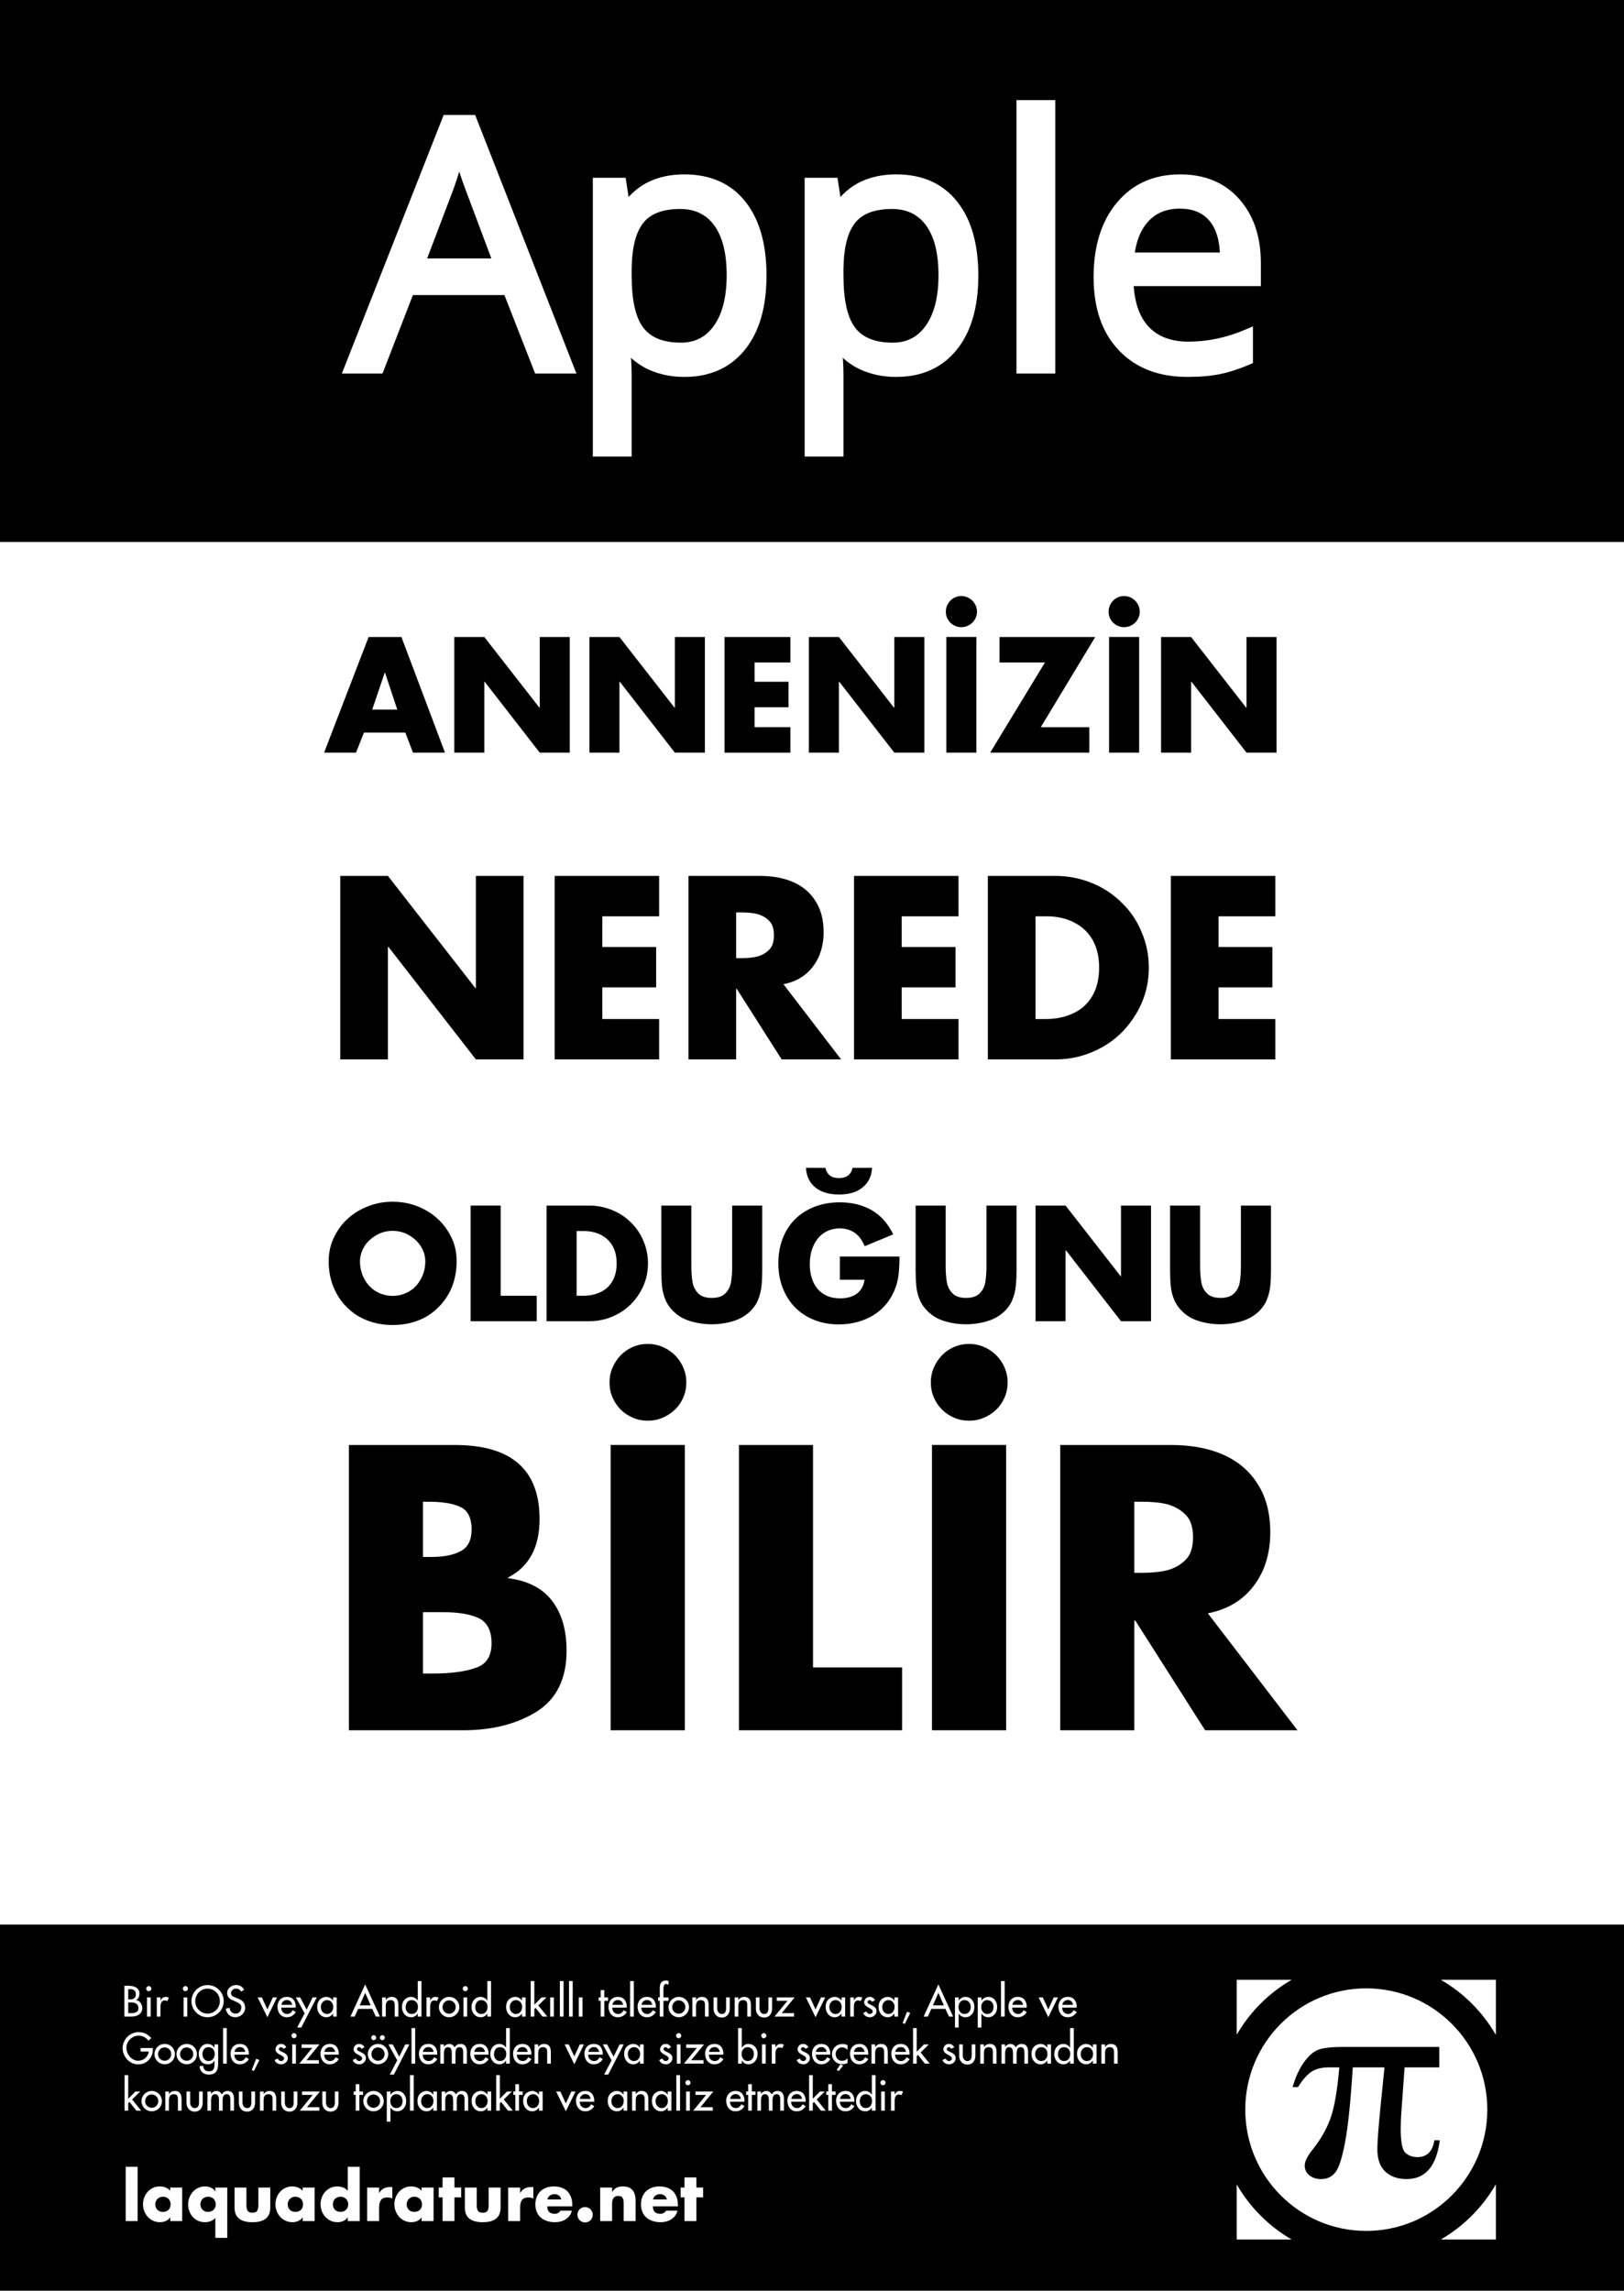
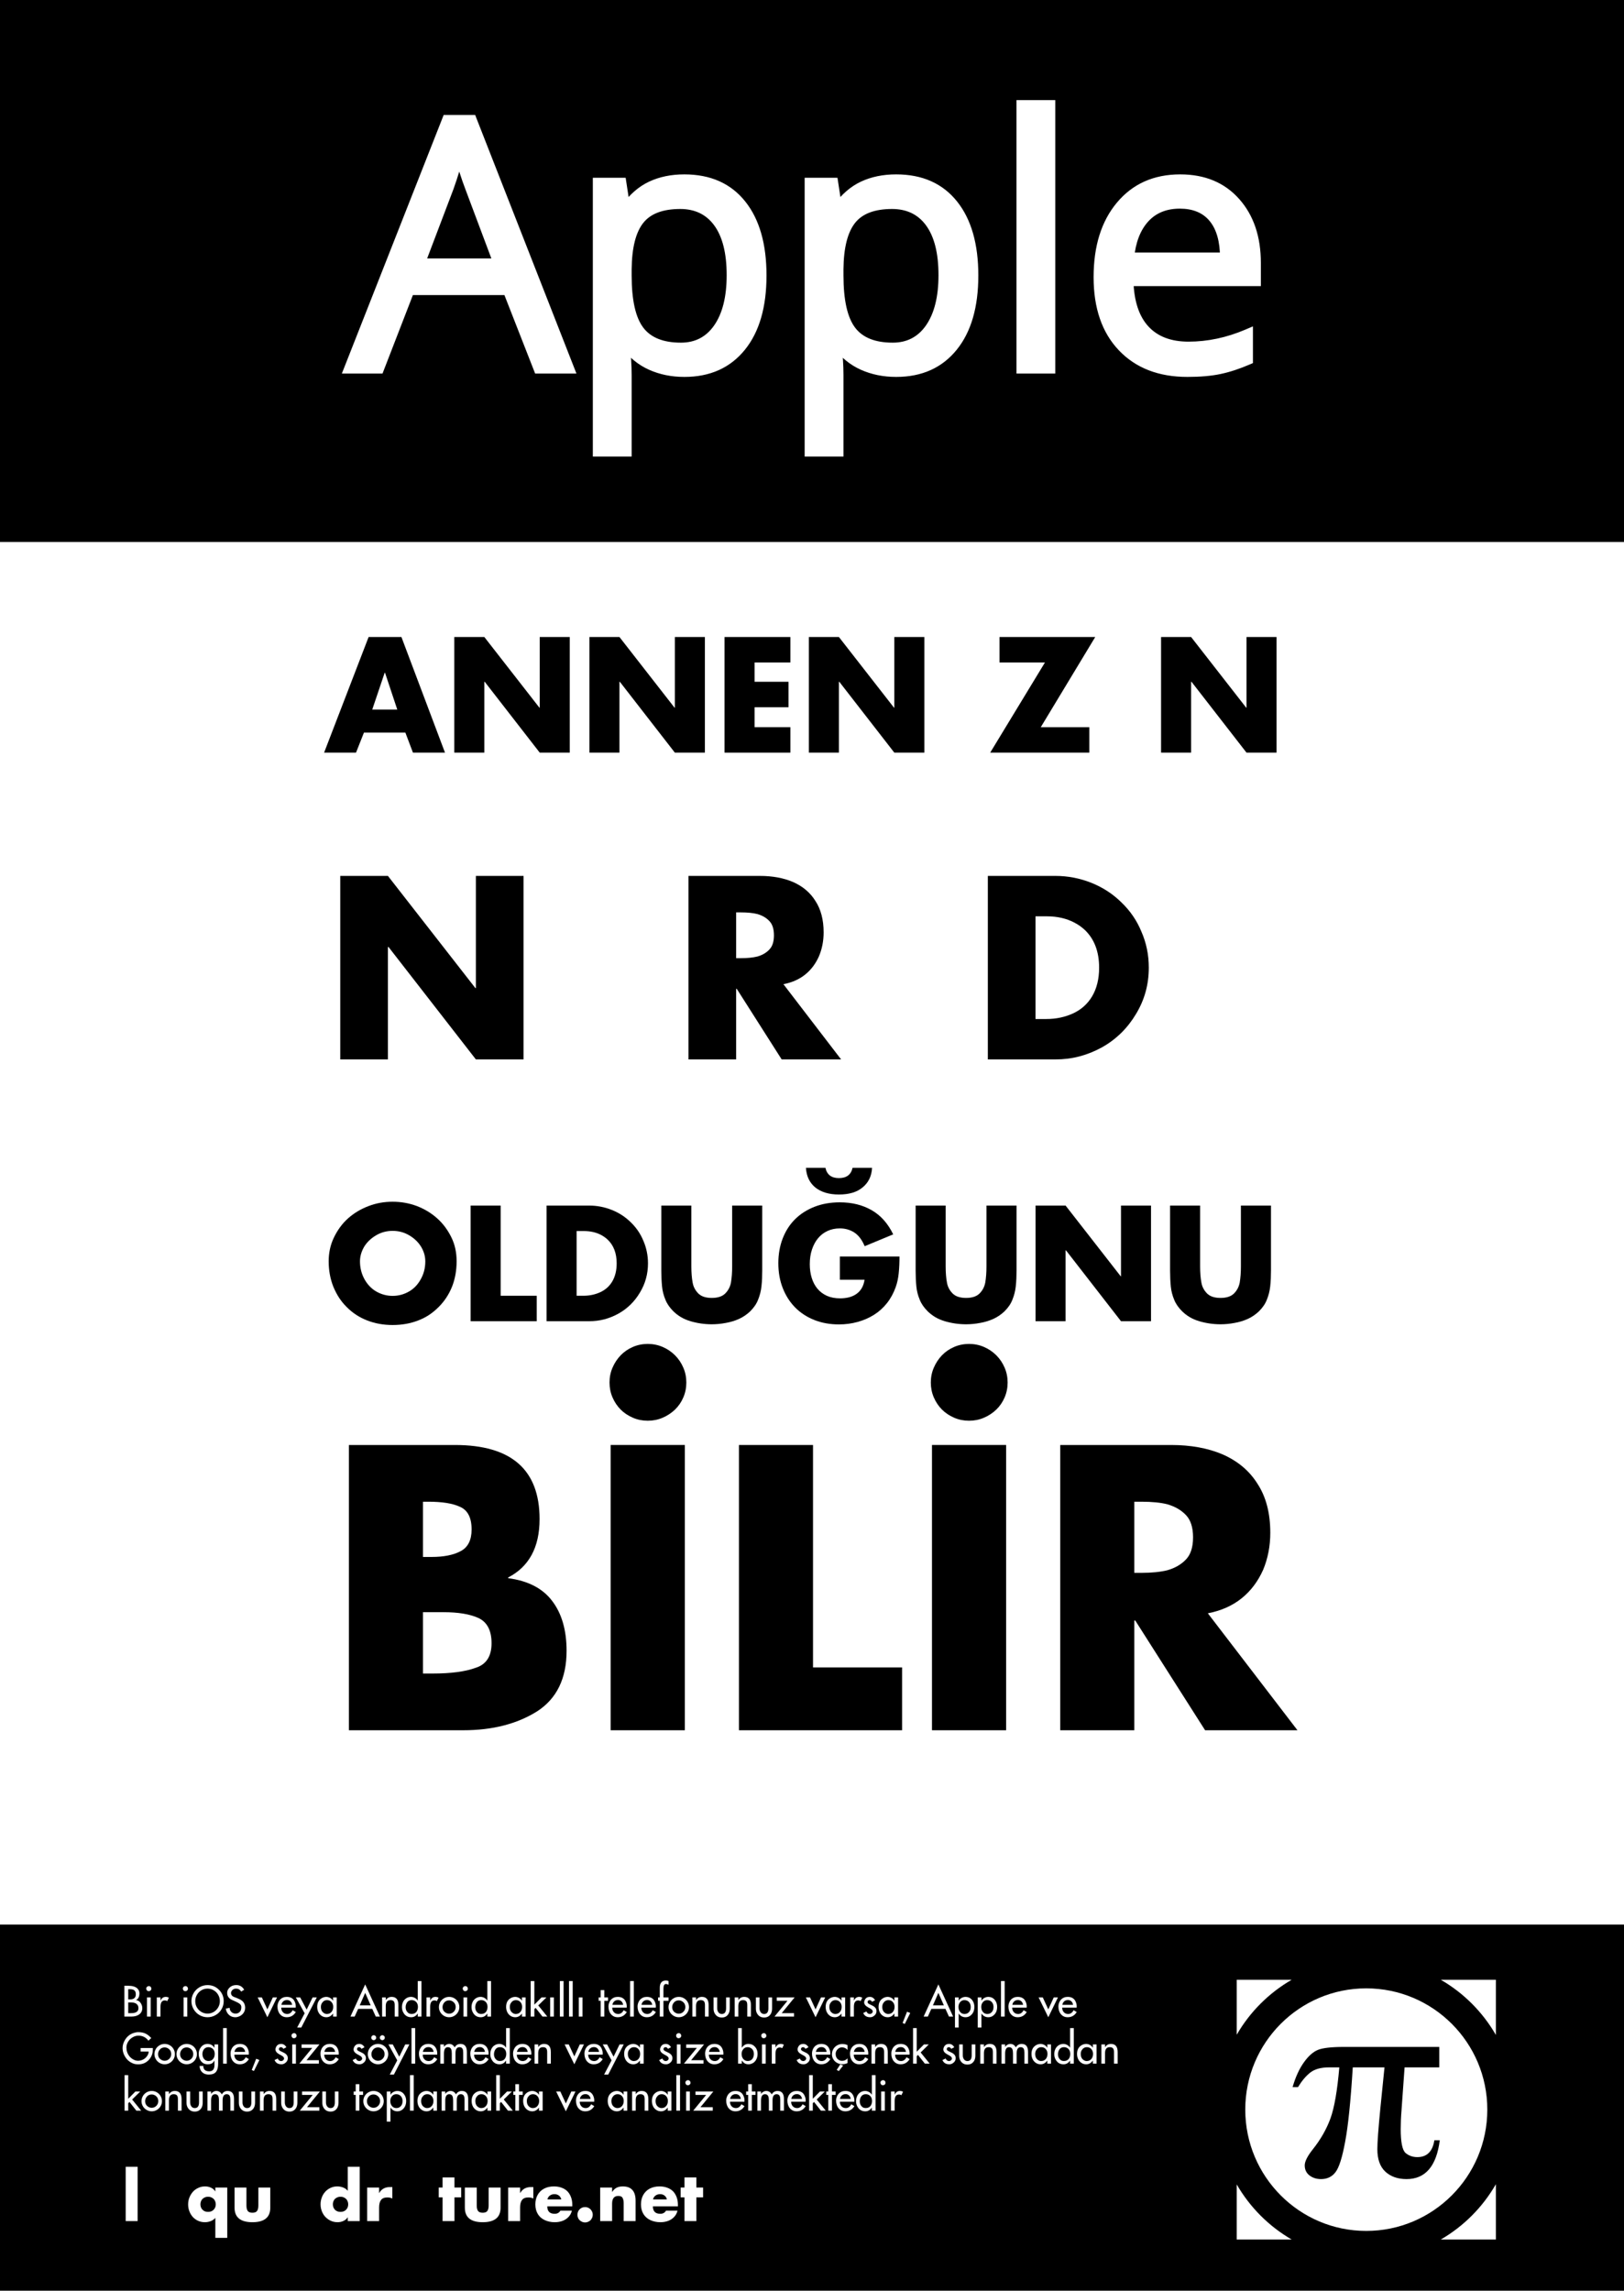
<svg xmlns="http://www.w3.org/2000/svg" xmlns:xlink="http://www.w3.org/1999/xlink" width="594pt" height="838.08pt" viewBox="0 0 594 838.08" version="1.1">
  <rect x="0" y="0" width="594" height="838.08" fill="#808080" stroke="none" />
  <defs>
    <g>
      <symbol overflow="visible" id="glyph0-0">
        <path style="stroke:none;" d="M 7.016 0 L 7.016 -35.062 L 35.062 -35.062 L 35.062 0 Z M 34.188 -0.875 L 34.188 -34.188 L 7.891 -34.188 L 7.891 -0.875 Z M 34.188 -0.875 " />
      </symbol>
      <symbol overflow="visible" id="glyph0-1">
        <path style="stroke:none;" d="M 29.5 -7.344 L 14.359 -7.344 L 11.453 0 L -0.219 0 L 16.062 -42.297 L 28.062 -42.297 L 44 0 L 32.281 0 Z M 26.547 -15.75 L 22.062 -29.234 L 21.938 -29.234 L 17.391 -15.75 Z M 26.547 -15.75 " />
      </symbol>
      <symbol overflow="visible" id="glyph0-2">
        <path style="stroke:none;" d="M 3.594 0 L 3.594 -42.297 L 14.578 -42.297 L 34.734 -16.438 L 34.844 -16.438 L 34.844 -42.297 L 45.828 -42.297 L 45.828 0 L 34.844 0 L 14.719 -25.922 L 14.578 -25.922 L 14.578 0 Z M 3.594 0 " />
      </symbol>
      <symbol overflow="visible" id="glyph0-3">
        <path style="stroke:none;" d="M 27.672 -32.984 L 14.578 -32.984 L 14.578 -25.922 L 26.984 -25.922 L 26.984 -16.609 L 14.578 -16.609 L 14.578 -9.312 L 27.672 -9.312 L 27.672 0 L 3.594 0 L 3.594 -42.297 L 27.672 -42.297 Z M 27.672 -32.984 " />
      </symbol>
      <symbol overflow="visible" id="glyph0-4">
        <path style="stroke:none;" d="M 19.125 -9.312 L 36.875 -9.312 L 36.875 0 L 0.625 0 L 20.656 -32.984 L 4.031 -32.984 L 4.031 -42.297 L 39.047 -42.297 Z M 19.125 -9.312 " />
      </symbol>
      <symbol overflow="visible" id="glyph0-5">
        <path style="stroke:none;" d="M 24.844 -43.703 C 27.938 -43.703 30.879 -43.18 33.672 -42.141 C 36.516 -41.047 39.016 -39.531 41.172 -37.594 C 43.297 -35.688 45.023 -33.363 46.359 -30.625 C 47.617 -28.051 48.25 -25.156 48.25 -21.938 C 48.25 -18.562 47.691 -15.457 46.578 -12.625 C 45.41 -9.738 43.766 -7.25 41.641 -5.156 C 40.504 -4.02 39.332 -3.055 38.125 -2.266 C 36.926 -1.484 35.625 -0.82 34.219 -0.281 C 31.383 0.832 28.258 1.391 24.844 1.391 C 21.488 1.391 18.383 0.832 15.531 -0.281 C 12.645 -1.406 10.16 -3.031 8.078 -5.156 C 7.035 -6.176 6.117 -7.285 5.328 -8.484 C 4.535 -9.68 3.812 -11.062 3.156 -12.625 C 2.02 -15.5 1.453 -18.602 1.453 -21.938 C 1.453 -23.457 1.609 -24.945 1.922 -26.406 C 2.242 -27.875 2.727 -29.281 3.375 -30.625 C 4.719 -33.406 6.43 -35.727 8.516 -37.594 C 10.691 -39.539 13.223 -41.055 16.109 -42.141 C 18.828 -43.18 21.738 -43.703 24.844 -43.703 Z M 24.844 -33.047 C 22.688 -33.047 20.707 -32.523 18.906 -31.484 C 17.008 -30.379 15.547 -29.008 14.516 -27.375 C 13.441 -25.582 12.906 -23.754 12.906 -21.891 C 12.906 -19.566 13.441 -17.41 14.516 -15.422 C 15.617 -13.43 17.062 -11.914 18.844 -10.875 C 20.727 -9.801 22.727 -9.266 24.844 -9.266 C 27 -9.266 29 -9.801 30.844 -10.875 C 32.633 -11.895 34.078 -13.41 35.172 -15.422 C 36.254 -17.359 36.797 -19.516 36.797 -21.891 C 36.797 -23.805 36.254 -25.633 35.172 -27.375 C 34.129 -29.031 32.672 -30.398 30.797 -31.484 C 29.004 -32.523 27.02 -33.047 24.844 -33.047 Z M 24.844 -33.047 " />
      </symbol>
      <symbol overflow="visible" id="glyph0-6">
        <path style="stroke:none;" d="M 14.578 -42.297 L 14.578 -9.312 L 27.781 -9.312 L 27.781 0 L 3.594 0 L 3.594 -42.297 Z M 14.578 -42.297 " />
      </symbol>
      <symbol overflow="visible" id="glyph0-7">
        <path style="stroke:none;" d="M 3.594 0 L 3.594 -42.297 L 19.172 -42.297 C 22.047 -42.297 24.82 -41.758 27.5 -40.688 C 30.133 -39.625 32.43 -38.125 34.391 -36.188 C 36.41 -34.238 37.941 -31.992 38.984 -29.453 C 39.547 -28.172 39.969 -26.836 40.25 -25.453 C 40.539 -24.078 40.688 -22.645 40.688 -21.156 C 40.688 -17.281 39.707 -13.727 37.75 -10.5 C 35.801 -7.207 33.191 -4.641 29.922 -2.797 C 28.223 -1.859 26.488 -1.156 24.719 -0.688 C 22.945 -0.227 21.098 0 19.172 0 Z M 14.578 -32.984 L 14.578 -9.312 L 17.062 -9.312 C 19.289 -9.312 21.348 -9.742 23.234 -10.609 C 25.117 -11.484 26.578 -12.785 27.609 -14.516 C 28.691 -16.348 29.234 -18.562 29.234 -21.156 C 29.234 -24.863 28.129 -27.766 25.922 -29.859 C 25.191 -30.535 24.379 -31.109 23.484 -31.578 C 22.586 -32.047 21.617 -32.395 20.578 -32.625 C 19.535 -32.863 18.398 -32.984 17.172 -32.984 Z M 14.578 -32.984 " />
      </symbol>
      <symbol overflow="visible" id="glyph0-8">
        <path style="stroke:none;" d="M 29.281 -42.297 L 40.281 -42.297 L 40.281 -18.516 C 40.281 -17.422 40.258 -16.453 40.219 -15.609 C 40.188 -14.773 40.113 -13.816 40 -12.734 C 39.812 -11.023 39.398 -9.398 38.766 -7.859 C 38.203 -6.379 37.234 -4.957 35.859 -3.594 C 34.691 -2.477 33.344 -1.562 31.812 -0.844 C 30.27 -0.156 28.66 0.332 26.984 0.625 C 25.266 0.957 23.547 1.125 21.828 1.125 C 19.18 1.125 16.582 0.75 14.031 0 C 12.77 -0.383 11.633 -0.867 10.625 -1.453 C 9.625 -2.035 8.688 -2.75 7.812 -3.594 C 6.438 -4.957 5.457 -6.379 4.875 -7.859 C 4.219 -9.41 3.805 -11.02 3.641 -12.688 C 3.461 -14.551 3.375 -16.492 3.375 -18.516 L 3.375 -42.297 L 14.359 -42.297 L 14.359 -20.031 C 14.359 -17.758 14.516 -15.797 14.828 -14.141 C 15.078 -12.641 15.758 -11.316 16.875 -10.172 C 17.969 -9.066 19.617 -8.516 21.828 -8.516 C 24.023 -8.516 25.672 -9.062 26.766 -10.156 C 27.859 -11.258 28.551 -12.586 28.844 -14.141 C 29.133 -15.859 29.281 -17.82 29.281 -20.031 Z M 29.281 -42.297 " />
      </symbol>
      <symbol overflow="visible" id="glyph1-0">
        <path style="stroke:none;" d="M 2.859 0 L 2.859 -42.312 L 25.188 -42.312 L 25.188 0 Z M 23.797 -1.172 L 24.016 -1.406 L 24.016 -41.125 L 4.047 -41.125 L 4.047 -1.172 Z M 23.797 -1.172 " />
      </symbol>
      <symbol overflow="visible" id="glyph1-1">
-         <path style="stroke:none;" d="M 15.438 -42.312 L 15.438 0 L 4.438 0 L 4.438 -42.312 Z M 4.266 -51.562 C 4.266 -52.352 4.41 -53.094 4.703 -53.781 C 5.004 -54.469 5.406 -55.07 5.906 -55.594 C 6.414 -56.125 7.016 -56.535 7.703 -56.828 C 8.398 -57.129 9.145 -57.281 9.938 -57.281 C 10.719 -57.281 11.453 -57.129 12.141 -56.828 C 12.836 -56.535 13.445 -56.125 13.969 -55.594 C 14.488 -55.07 14.898 -54.469 15.203 -53.781 C 15.504 -53.094 15.656 -52.352 15.656 -51.562 C 15.656 -50.781 15.504 -50.039 15.203 -49.344 C 14.898 -48.656 14.488 -48.055 13.969 -47.547 C 13.445 -47.047 12.836 -46.645 12.141 -46.344 C 11.453 -46.039 10.719 -45.891 9.938 -45.891 C 9.145 -45.891 8.398 -46.039 7.703 -46.344 C 7.016 -46.645 6.414 -47.047 5.906 -47.547 C 5.406 -48.055 5.004 -48.656 4.703 -49.344 C 4.41 -50.039 4.266 -50.781 4.266 -51.562 Z M 4.266 -51.562 " />
-       </symbol>
+         </symbol>
      <symbol overflow="visible" id="glyph1-2">
        <path style="stroke:none;" d="M 25.031 -23.672 L 46.844 -23.672 C 46.844 -21.43 46.75 -19.395 46.562 -17.562 C 46.383 -15.727 46.016 -14.023 45.453 -12.453 C 44.66 -10.242 43.594 -8.289 42.25 -6.594 C 40.906 -4.895 39.32 -3.473 37.5 -2.328 C 35.688 -1.191 33.695 -0.328 31.531 0.266 C 29.363 0.867 27.082 1.172 24.688 1.172 C 21.395 1.172 18.391 0.629 15.672 -0.453 C 12.961 -1.535 10.633 -3.055 8.688 -5.016 C 6.75 -6.984 5.238 -9.344 4.156 -12.094 C 3.07 -14.844 2.531 -17.879 2.531 -21.203 C 2.531 -24.492 3.062 -27.516 4.125 -30.266 C 5.188 -33.016 6.695 -35.363 8.656 -37.312 C 10.625 -39.258 12.992 -40.773 15.766 -41.859 C 18.535 -42.941 21.625 -43.484 25.031 -43.484 C 29.438 -43.484 33.305 -42.531 36.641 -40.625 C 39.973 -38.719 42.609 -35.766 44.547 -31.766 L 34.109 -27.438 C 33.141 -29.758 31.879 -31.426 30.328 -32.438 C 28.773 -33.445 27.008 -33.953 25.031 -33.953 C 23.383 -33.953 21.883 -33.641 20.531 -33.016 C 19.188 -32.398 18.035 -31.52 17.078 -30.375 C 16.129 -29.238 15.383 -27.863 14.844 -26.25 C 14.301 -24.645 14.031 -22.852 14.031 -20.875 C 14.031 -19.07 14.266 -17.406 14.734 -15.875 C 15.203 -14.344 15.898 -13.016 16.828 -11.891 C 17.766 -10.773 18.926 -9.906 20.312 -9.281 C 21.695 -8.664 23.305 -8.359 25.141 -8.359 C 26.223 -8.359 27.27 -8.477 28.281 -8.719 C 29.289 -8.969 30.195 -9.363 31 -9.906 C 31.801 -10.445 32.461 -11.145 32.984 -12 C 33.516 -12.863 33.875 -13.914 34.062 -15.156 L 25.031 -15.156 Z M 19.75 -56.109 C 20.312 -53.598 21.957 -52.344 24.688 -52.344 C 27.457 -52.344 29.125 -53.598 29.688 -56.109 L 36.812 -56.109 C 36.656 -53.078 35.492 -50.68 33.328 -48.922 C 31.273 -47.203 28.395 -46.344 24.688 -46.344 C 21.094 -46.344 18.211 -47.203 16.047 -48.922 C 13.953 -50.648 12.812 -53.047 12.625 -56.109 Z M 19.75 -56.109 " />
      </symbol>
      <symbol overflow="visible" id="glyph2-0">
        <path style="stroke:none;" d="M 11.125 0 L 11.125 -55.641 L 55.641 -55.641 L 55.641 0 Z M 54.25 -1.391 L 54.25 -54.25 L 12.516 -54.25 L 12.516 -1.391 Z M 54.25 -1.391 " />
      </symbol>
      <symbol overflow="visible" id="glyph2-1">
        <path style="stroke:none;" d="M 5.688 0 L 5.688 -67.125 L 23.125 -67.125 L 55.125 -26.078 L 55.297 -26.078 L 55.297 -67.125 L 72.734 -67.125 L 72.734 0 L 55.297 0 L 23.344 -41.125 L 23.125 -41.125 L 23.125 0 Z M 5.688 0 " />
      </symbol>
      <symbol overflow="visible" id="glyph2-2">
-         <path style="stroke:none;" d="M 43.906 -52.344 L 23.125 -52.344 L 23.125 -41.125 L 42.812 -41.125 L 42.812 -26.344 L 23.125 -26.344 L 23.125 -14.781 L 43.906 -14.781 L 43.906 0 L 5.688 0 L 5.688 -67.125 L 43.906 -67.125 Z M 43.906 -52.344 " />
-       </symbol>
+         </symbol>
      <symbol overflow="visible" id="glyph2-3">
        <path style="stroke:none;" d="M 40.422 -27.516 L 61.516 0 L 39.781 0 L 23.344 -25.828 L 23.125 -25.828 L 23.125 0 L 5.688 0 L 5.688 -67.125 L 31.781 -67.125 C 36.414 -67.125 40.457 -66.383 43.906 -64.906 C 47.469 -63.344 50.191 -61.051 52.078 -58.031 C 54.109 -54.957 55.125 -51.102 55.125 -46.469 C 55.125 -43.344 54.555 -40.43 53.422 -37.734 C 52.211 -35.004 50.547 -32.785 48.422 -31.078 C 46.254 -29.316 43.586 -28.129 40.422 -27.516 Z M 23.125 -53.781 L 23.125 -37.031 L 24.828 -37.031 C 27.234 -37.031 29.258 -37.234 30.906 -37.641 C 32.707 -38.16 34.156 -39.004 35.25 -40.172 C 36.383 -41.328 36.953 -43.066 36.953 -45.391 C 36.953 -47.734 36.383 -49.484 35.25 -50.641 C 34.156 -51.805 32.707 -52.648 30.906 -53.172 C 29.312 -53.578 27.285 -53.781 24.828 -53.781 Z M 23.125 -53.781 " />
      </symbol>
      <symbol overflow="visible" id="glyph2-4">
        <path style="stroke:none;" d="M 5.688 0 L 5.688 -67.125 L 30.438 -67.125 C 34.977 -67.125 39.379 -66.27 43.641 -64.562 C 47.816 -62.875 51.457 -60.492 54.562 -57.422 C 57.781 -54.328 60.211 -50.766 61.859 -46.734 C 62.754 -44.703 63.426 -42.594 63.875 -40.406 C 64.332 -38.219 64.562 -35.938 64.562 -33.562 C 64.562 -27.414 63.008 -21.781 59.906 -16.656 C 56.801 -11.438 52.656 -7.363 47.469 -4.438 C 44.77 -2.957 42.016 -1.848 39.203 -1.109 C 36.398 -0.367 33.477 0 30.438 0 Z M 23.125 -52.344 L 23.125 -14.781 L 27.078 -14.781 C 30.617 -14.781 33.879 -15.461 36.859 -16.828 C 39.848 -18.211 42.164 -20.285 43.812 -23.047 C 45.531 -25.941 46.391 -29.445 46.391 -33.562 C 46.391 -39.445 44.633 -44.055 41.125 -47.391 C 39.969 -48.461 38.676 -49.363 37.25 -50.094 C 35.832 -50.832 34.297 -51.391 32.641 -51.766 C 30.992 -52.148 29.195 -52.344 27.25 -52.344 Z M 23.125 -52.344 " />
      </symbol>
      <symbol overflow="visible" id="glyph3-0">
        <path style="stroke:none;" d="M 17.297 0 L 17.297 -86.5 L 86.5 -86.5 L 86.5 0 Z M 84.344 -2.156 L 84.344 -84.344 L 19.469 -84.344 L 19.469 -2.156 Z M 84.344 -2.156 " />
      </symbol>
      <symbol overflow="visible" id="glyph3-1">
        <path style="stroke:none;" d="M 35.953 -43.188 L 35.953 -20.75 L 39.469 -20.75 C 46.176 -20.75 51.426 -21.445 55.219 -22.844 C 59.094 -24.062 61.031 -27.055 61.031 -31.828 C 61.031 -36.516 59.406 -39.602 56.156 -41.094 C 53.051 -42.488 48.816 -43.188 43.453 -43.188 Z M 50.688 0 L 8.859 0 L 8.859 -104.344 L 47.641 -104.344 C 68.273 -104.344 78.594 -95.312 78.594 -77.25 C 78.594 -72.062 77.625 -67.688 75.688 -64.125 C 73.75 -60.57 70.891 -57.828 67.109 -55.891 L 67.109 -55.625 C 74.359 -54.676 79.719 -51.906 83.188 -47.312 C 86.707 -42.707 88.469 -36.625 88.469 -29.062 C 88.469 -18.926 84.863 -11.535 77.656 -6.891 C 70.312 -2.297 61.32 0 50.688 0 Z M 35.953 -83.594 L 35.953 -63.391 L 39.062 -63.391 C 43.52 -63.391 47.055 -64.086 49.672 -65.484 C 52.379 -66.879 53.734 -69.535 53.734 -73.453 C 53.734 -77.785 52.289 -80.555 49.406 -81.766 C 46.789 -82.984 42.957 -83.594 37.906 -83.594 Z M 35.953 -83.594 " />
      </symbol>
      <symbol overflow="visible" id="glyph3-2">
        <path style="stroke:none;" d="M 35.953 -104.344 L 35.953 -22.984 L 68.531 -22.984 L 68.531 0 L 8.859 0 L 8.859 -104.344 Z M 35.953 -104.344 " />
      </symbol>
      <symbol overflow="visible" id="glyph3-3">
        <path style="stroke:none;" d="M 62.844 -42.781 L 95.625 0 L 61.844 0 L 36.297 -40.141 L 35.953 -40.141 L 35.953 0 L 8.859 0 L 8.859 -104.344 L 49.406 -104.344 C 56.613 -104.344 62.895 -103.195 68.25 -100.906 C 73.789 -98.469 78.031 -94.906 80.969 -90.219 C 84.113 -85.445 85.688 -79.457 85.688 -72.25 C 85.688 -67.383 84.812 -62.852 83.062 -58.656 C 81.164 -54.426 78.57 -50.984 75.281 -48.328 C 71.906 -45.578 67.758 -43.727 62.844 -42.781 Z M 35.953 -83.594 L 35.953 -57.578 L 38.594 -57.578 C 42.332 -57.578 45.484 -57.895 48.047 -58.531 C 50.836 -59.332 53.094 -60.633 54.812 -62.438 C 56.562 -64.238 57.438 -66.945 57.438 -70.562 C 57.438 -74.207 56.562 -76.93 54.812 -78.734 C 53.094 -80.535 50.836 -81.844 48.047 -82.656 C 45.566 -83.281 42.414 -83.594 38.594 -83.594 Z M 35.953 -83.594 " />
      </symbol>
      <symbol overflow="visible" id="glyph4-0">
        <path style="stroke:none;" d="M 7.062 0 L 7.062 -104.359 L 62.141 -104.359 L 62.141 0 Z M 58.688 -2.906 L 59.234 -3.453 L 59.234 -101.453 L 9.969 -101.453 L 9.969 -2.906 Z M 58.688 -2.906 " />
      </symbol>
      <symbol overflow="visible" id="glyph4-1">
        <path style="stroke:none;" d="M 38.062 -104.359 L 38.062 0 L 10.938 0 L 10.938 -104.359 Z M 10.516 -127.203 C 10.516 -129.141 10.883 -130.957 11.625 -132.656 C 12.363 -134.363 13.352 -135.863 14.594 -137.156 C 15.844 -138.445 17.32 -139.461 19.031 -140.203 C 20.738 -140.941 22.562 -141.312 24.5 -141.312 C 26.438 -141.312 28.258 -140.941 29.969 -140.203 C 31.676 -139.461 33.176 -138.445 34.469 -137.156 C 35.758 -135.863 36.77 -134.363 37.5 -132.656 C 38.238 -130.957 38.609 -129.141 38.609 -127.203 C 38.609 -125.254 38.238 -123.426 37.5 -121.719 C 36.77 -120.02 35.758 -118.547 34.469 -117.297 C 33.176 -116.055 31.676 -115.066 29.969 -114.328 C 28.258 -113.586 26.438 -113.219 24.5 -113.219 C 22.562 -113.219 20.738 -113.586 19.031 -114.328 C 17.32 -115.066 15.844 -116.055 14.594 -117.297 C 13.352 -118.547 12.363 -120.02 11.625 -121.719 C 10.883 -123.426 10.516 -125.254 10.516 -127.203 Z M 10.516 -127.203 " />
      </symbol>
      <symbol overflow="visible" id="glyph6-0">
        <path style="stroke:none;" d="M 3 0 L 3 -14.969 L 14.969 -14.969 L 14.969 0 Z M 14.594 -0.375 L 14.594 -14.594 L 3.359 -14.594 L 3.359 -0.375 Z M 14.594 -0.375 " />
      </symbol>
      <symbol overflow="visible" id="glyph6-1">
        <path style="stroke:none;" d="M 5.797 -19.875 L 5.797 0 L 1.438 0 L 1.438 -19.875 Z M 5.797 -19.875 " />
      </symbol>
      <symbol overflow="visible" id="glyph6-2">
-         <path style="stroke:none;" d="M 7.859 -8.906 C 7.254 -8.906 6.758 -8.773 6.375 -8.516 C 5.926 -8.273 5.598 -7.941 5.391 -7.516 C 5.16 -7.098 5.047 -6.633 5.047 -6.125 C 5.047 -5.312 5.297 -4.656 5.797 -4.156 C 6.297 -3.633 6.984 -3.375 7.859 -3.375 C 8.723 -3.375 9.406 -3.633 9.906 -4.156 C 10.395 -4.645 10.641 -5.301 10.641 -6.125 C 10.641 -6.633 10.535 -7.098 10.328 -7.516 C 10.098 -7.953 9.77 -8.285 9.344 -8.516 C 8.945 -8.773 8.453 -8.906 7.859 -8.906 Z M 14.875 -12.281 L 14.875 0 L 10.5 0 L 10.5 -1.375 L 10.469 -1.375 C 10.113 -0.812 9.594 -0.367 8.906 -0.047 C 8.227 0.254 7.508 0.406 6.75 0.406 C 5.57 0.406 4.508 0.102 3.562 -0.5 C 2.602 -1.094 1.863 -1.895 1.344 -2.906 C 0.812 -3.914 0.547 -4.992 0.547 -6.141 C 0.547 -7.047 0.695 -7.879 1 -8.641 C 1.301 -9.453 1.727 -10.156 2.281 -10.75 C 2.844 -11.363 3.492 -11.836 4.234 -12.172 C 4.973 -12.516 5.797 -12.688 6.703 -12.688 C 7.422 -12.688 8.133 -12.551 8.844 -12.281 C 9.508 -12 10.062 -11.598 10.5 -11.078 L 10.5 -12.281 Z M 14.875 -12.281 " />
-       </symbol>
+         </symbol>
      <symbol overflow="visible" id="glyph6-3">
        <path style="stroke:none;" d="M 15.031 -12.281 L 15.031 6.125 L 10.672 6.125 L 10.672 -1.172 C 10.234 -0.66 9.676 -0.27 9 0 C 8.301 0.27 7.594 0.406 6.875 0.406 C 5.988 0.406 5.164 0.238 4.406 -0.094 C 3.664 -0.414 3.008 -0.883 2.438 -1.5 C 1.895 -2.094 1.473 -2.797 1.172 -3.609 C 0.867 -4.398 0.719 -5.227 0.719 -6.094 C 0.719 -6.969 0.867 -7.801 1.172 -8.594 C 1.484 -9.383 1.914 -10.098 2.469 -10.734 C 3.031 -11.348 3.691 -11.82 4.453 -12.156 C 5.16 -12.508 5.984 -12.688 6.922 -12.688 C 7.297 -12.688 7.66 -12.648 8.016 -12.578 C 8.379 -12.504 8.727 -12.391 9.062 -12.234 C 9.738 -11.93 10.258 -11.484 10.625 -10.891 L 10.672 -10.891 L 10.672 -12.281 Z M 8.016 -8.906 C 7.441 -8.906 6.945 -8.773 6.531 -8.516 C 6.102 -8.285 5.773 -7.953 5.547 -7.516 C 5.328 -7.078 5.219 -6.613 5.219 -6.125 C 5.219 -5.332 5.473 -4.676 5.984 -4.156 C 6.484 -3.633 7.16 -3.375 8.016 -3.375 C 8.867 -3.375 9.547 -3.633 10.047 -4.156 C 10.566 -4.676 10.828 -5.332 10.828 -6.125 C 10.828 -6.613 10.711 -7.078 10.484 -7.516 C 10.273 -7.941 9.945 -8.273 9.5 -8.516 C 9.094 -8.773 8.598 -8.906 8.016 -8.906 Z M 8.016 -8.906 " />
      </symbol>
      <symbol overflow="visible" id="glyph6-4">
        <path style="stroke:none;" d="M 1.375 -12.281 L 5.719 -12.281 L 5.719 -5.719 C 5.719 -4.852 5.867 -4.191 6.172 -3.734 C 6.484 -3.285 7.062 -3.062 7.906 -3.062 C 8.738 -3.062 9.305 -3.281 9.609 -3.719 C 9.922 -4.164 10.078 -4.832 10.078 -5.719 L 10.078 -12.281 L 14.438 -12.281 L 14.438 -4.891 C 14.438 -1.359 12.258 0.406 7.906 0.406 C 3.551 0.406 1.375 -1.359 1.375 -4.891 Z M 1.375 -12.281 " />
      </symbol>
      <symbol overflow="visible" id="glyph6-5">
        <path style="stroke:none;" d="M 10.672 0 L 10.672 -1.375 L 10.625 -1.375 C 10.281 -0.812 9.758 -0.367 9.062 -0.047 C 8.406 0.254 7.691 0.406 6.922 0.406 C 5.742 0.406 4.68 0.102 3.734 -0.5 C 3.223 -0.832 2.785 -1.191 2.422 -1.578 C 2.066 -1.973 1.758 -2.414 1.5 -2.906 C 0.977 -3.914 0.719 -4.992 0.719 -6.141 C 0.719 -7.016 0.867 -7.848 1.172 -8.641 C 1.453 -9.43 1.875 -10.133 2.438 -10.75 C 3 -11.363 3.656 -11.836 4.406 -12.172 C 5.133 -12.516 5.957 -12.688 6.875 -12.688 C 7.582 -12.688 8.289 -12.551 9 -12.281 C 9.688 -12.02 10.242 -11.617 10.672 -11.078 L 10.672 -19.875 L 15.031 -19.875 L 15.031 0 Z M 8.016 -8.906 C 7.441 -8.906 6.945 -8.773 6.531 -8.516 C 6.102 -8.285 5.773 -7.953 5.547 -7.516 C 5.328 -7.078 5.219 -6.613 5.219 -6.125 C 5.219 -5.332 5.473 -4.676 5.984 -4.156 C 6.484 -3.633 7.16 -3.375 8.016 -3.375 C 8.867 -3.375 9.547 -3.633 10.047 -4.156 C 10.566 -4.676 10.828 -5.332 10.828 -6.125 C 10.828 -6.613 10.711 -7.078 10.484 -7.516 C 10.273 -7.941 9.945 -8.273 9.5 -8.516 C 9.094 -8.773 8.598 -8.906 8.016 -8.906 Z M 8.016 -8.906 " />
      </symbol>
      <symbol overflow="visible" id="glyph6-6">
        <path style="stroke:none;" d="M 5.797 -12.281 L 5.797 -10.281 L 5.844 -10.281 C 6.645 -11.727 7.969 -12.453 9.812 -12.453 L 10.641 -12.453 L 10.641 -8.266 C 10.129 -8.523 9.52 -8.656 8.812 -8.656 C 7.707 -8.656 6.926 -8.328 6.469 -7.672 C 6.02 -7.055 5.797 -6.148 5.797 -4.953 L 5.797 0 L 1.438 0 L 1.438 -12.281 Z M 5.797 -12.281 " />
      </symbol>
      <symbol overflow="visible" id="glyph6-7">
        <path style="stroke:none;" d="M 6.188 -8.688 L 6.188 0 L 1.844 0 L 1.844 -8.688 L 0.438 -8.688 L 0.438 -12.281 L 1.844 -12.281 L 1.844 -15.969 L 6.188 -15.969 L 6.188 -12.281 L 8.656 -12.281 L 8.656 -8.688 Z M 6.188 -8.688 " />
      </symbol>
      <symbol overflow="visible" id="glyph6-8">
        <path style="stroke:none;" d="M 4.953 -7.922 L 10 -7.922 C 9.906 -8.504 9.617 -8.977 9.141 -9.344 C 8.691 -9.688 8.156 -9.859 7.531 -9.859 C 6.883 -9.859 6.332 -9.691 5.875 -9.359 C 5.375 -9.016 5.066 -8.535 4.953 -7.922 Z M 14.047 -5.875 L 14.047 -5.406 L 4.891 -5.406 C 4.891 -3.582 5.797 -2.672 7.609 -2.672 C 8.547 -2.672 9.238 -3.051 9.688 -3.812 L 13.891 -3.812 C 13.672 -2.883 13.242 -2.102 12.609 -1.469 C 12.016 -0.844 11.273 -0.367 10.391 -0.047 C 9.535 0.254 8.613 0.406 7.625 0.406 C 6.289 0.406 5.07 0.148 3.969 -0.359 C 2.863 -0.879 2.02 -1.617 1.438 -2.578 C 0.832 -3.578 0.531 -4.758 0.531 -6.125 C 0.531 -7.438 0.816 -8.602 1.391 -9.625 C 1.973 -10.625 2.77 -11.383 3.781 -11.906 C 4.801 -12.426 5.984 -12.688 7.328 -12.688 C 8.379 -12.688 9.328 -12.523 10.172 -12.203 C 11.004 -11.898 11.707 -11.457 12.281 -10.875 C 12.844 -10.289 13.281 -9.566 13.594 -8.703 C 13.895 -7.898 14.047 -6.957 14.047 -5.875 Z M 14.047 -5.875 " />
      </symbol>
      <symbol overflow="visible" id="glyph6-9">
        <path style="stroke:none;" d="M 4.109 -5.125 C 4.629 -5.125 5.102 -5 5.531 -4.75 C 5.969 -4.5 6.301 -4.16 6.531 -3.734 C 6.789 -3.328 6.922 -2.859 6.922 -2.328 C 6.922 -1.797 6.789 -1.32 6.531 -0.906 C 6.301 -0.469 5.969 -0.133 5.531 0.094 C 5.113 0.352 4.641 0.484 4.109 0.484 C 3.598 0.484 3.133 0.352 2.719 0.094 C 2.281 -0.133 1.938 -0.469 1.688 -0.906 C 1.445 -1.332 1.328 -1.805 1.328 -2.328 C 1.328 -3.109 1.594 -3.77 2.125 -4.312 C 2.664 -4.852 3.328 -5.125 4.109 -5.125 Z M 4.109 -5.125 " />
      </symbol>
      <symbol overflow="visible" id="glyph6-10">
        <path style="stroke:none;" d="M 5.797 -12.281 L 5.797 -10.688 L 5.844 -10.688 C 6.312 -11.406 6.859 -11.922 7.484 -12.234 C 8.109 -12.535 8.867 -12.688 9.766 -12.688 C 10.816 -12.688 11.695 -12.477 12.406 -12.062 C 13.094 -11.633 13.594 -11.047 13.906 -10.297 C 14.227 -9.516 14.391 -8.609 14.391 -7.578 L 14.391 0 L 10.031 0 L 10.031 -6.562 C 10.031 -7.352 9.898 -7.988 9.641 -8.469 C 9.41 -8.957 8.883 -9.203 8.062 -9.203 C 6.551 -9.203 5.797 -8.258 5.797 -6.375 L 5.797 0 L 1.438 0 L 1.438 -12.281 Z M 5.797 -12.281 " />
      </symbol>
      <symbol overflow="visible" id="glyph5-0">
        <path style="stroke:none;" d="M 0.957 -11.273 L 2.367 -11.273 C 3.938 -11.273 5.07 -10.922 5.762 -10.223 C 6.227 -9.75 6.461 -9.184 6.461 -8.527 C 6.461 -7.262 6.035 -6.426 5.176 -6.016 C 6.047 -5.945 6.715 -5.441 7.176 -4.512 C 7.395 -4.07 7.508 -3.586 7.508 -3.066 C 7.508 -2.039 7.086 -1.25 6.242 -0.699 C 5.527 -0.234 4.633 0 3.562 0 L 0.957 0 Z M 2.367 -10.02 L 2.367 -6.281 L 3.008 -6.281 C 4.434 -6.281 5.148 -6.902 5.148 -8.148 C 5.148 -8.844 4.949 -9.34 4.551 -9.637 C 4.203 -9.891 3.672 -10.02 2.949 -10.02 Z M 2.367 -5.176 L 2.367 -1.258 L 3.496 -1.258 C 5.234 -1.258 6.105 -1.871 6.105 -3.098 C 6.105 -3.816 5.828 -4.359 5.273 -4.723 C 4.801 -5.027 4.184 -5.176 3.426 -5.176 Z M 2.367 -5.176 " />
      </symbol>
      <symbol overflow="visible" id="glyph5-1">
        <path style="stroke:none;" d="M 1.898 -11.156 C 2.16 -11.156 2.383 -11.062 2.559 -10.875 C 2.738 -10.688 2.824 -10.465 2.824 -10.199 C 2.824 -9.941 2.73 -9.727 2.539 -9.551 C 2.352 -9.375 2.129 -9.289 1.871 -9.289 C 1.602 -9.289 1.383 -9.383 1.211 -9.57 C 1.043 -9.758 0.957 -9.984 0.957 -10.258 C 0.957 -10.504 1.051 -10.711 1.246 -10.891 C 1.438 -11.066 1.656 -11.156 1.898 -11.156 Z M 1.227 -7.016 L 2.578 -7.016 L 2.578 0 L 1.227 0 Z M 1.227 -7.016 " />
      </symbol>
      <symbol overflow="visible" id="glyph5-2">
        <path style="stroke:none;" d="M 2.367 -7.016 L 2.367 -5.82 C 2.781 -6.746 3.422 -7.207 4.293 -7.207 C 4.742 -7.207 5.121 -7.102 5.434 -6.895 L 4.82 -5.637 C 4.594 -5.816 4.297 -5.906 3.922 -5.906 C 2.883 -5.906 2.367 -5.125 2.367 -3.562 L 2.367 0 L 1.023 0 L 1.023 -7.016 Z M 2.367 -7.016 " />
      </symbol>
      <symbol overflow="visible" id="glyph5-3">
        <path style="stroke:none;" d="" />
      </symbol>
      <symbol overflow="visible" id="glyph5-4">
        <path style="stroke:none;" d="M 6.191 -10.23 C 5.379 -10.23 4.629 -10.027 3.941 -9.625 C 3.258 -9.219 2.711 -8.664 2.305 -7.953 C 1.898 -7.246 1.695 -6.473 1.695 -5.637 C 1.695 -4.812 1.891 -4.055 2.289 -3.363 C 2.688 -2.668 3.234 -2.113 3.934 -1.703 C 4.637 -1.289 5.387 -1.082 6.191 -1.082 C 7 -1.082 7.75 -1.285 8.438 -1.691 C 9.125 -2.098 9.676 -2.652 10.082 -3.359 C 10.492 -4.066 10.695 -4.824 10.695 -5.637 C 10.695 -6.453 10.5 -7.215 10.105 -7.922 C 9.711 -8.629 9.164 -9.188 8.465 -9.605 C 7.77 -10.02 7.008 -10.23 6.191 -10.23 Z M 6.191 -11.516 C 7.832 -11.516 9.227 -10.945 10.375 -9.805 C 11.523 -8.668 12.098 -7.277 12.098 -5.637 C 12.098 -4.582 11.84 -3.602 11.316 -2.707 C 10.797 -1.809 10.078 -1.09 9.164 -0.559 C 8.25 -0.027 7.258 0.242 6.191 0.242 C 5.137 0.242 4.156 -0.02 3.258 -0.539 C 2.355 -1.062 1.637 -1.777 1.102 -2.695 C 0.566 -3.609 0.301 -4.59 0.301 -5.637 C 0.301 -6.691 0.562 -7.672 1.09 -8.57 C 1.613 -9.473 2.336 -10.191 3.25 -10.727 C 4.148 -11.25 5.129 -11.516 6.191 -11.516 Z M 6.191 -11.516 " />
      </symbol>
      <symbol overflow="visible" id="glyph5-5">
        <path style="stroke:none;" d="M 6.105 -9.141 C 5.68 -9.867 5.066 -10.23 4.266 -10.23 C 3.555 -10.23 3.012 -9.953 2.645 -9.398 C 2.477 -9.148 2.395 -8.906 2.395 -8.676 C 2.395 -7.957 2.762 -7.461 3.496 -7.176 L 4.781 -6.68 C 6.094 -6.176 6.922 -5.508 7.273 -4.68 C 7.473 -4.207 7.57 -3.73 7.57 -3.25 C 7.57 -2.539 7.371 -1.898 6.973 -1.332 C 6.574 -0.766 6.039 -0.34 5.375 -0.059 C 4.906 0.141 4.453 0.242 4.008 0.242 C 2.758 0.242 1.785 -0.262 1.094 -1.27 C 0.758 -1.758 0.559 -2.309 0.496 -2.922 L 1.898 -3.219 C 1.898 -2.773 2.012 -2.375 2.242 -2.031 C 2.66 -1.398 3.273 -1.082 4.082 -1.082 C 4.621 -1.082 5.09 -1.258 5.48 -1.613 C 5.871 -1.969 6.09 -2.414 6.133 -2.949 L 6.164 -3.32 C 6.207 -3.879 6.008 -4.328 5.562 -4.672 C 5.215 -4.945 4.688 -5.234 3.988 -5.535 C 3.16 -5.891 2.613 -6.145 2.352 -6.301 C 1.441 -6.84 0.984 -7.641 0.984 -8.703 C 0.984 -9.418 1.281 -10.059 1.871 -10.617 C 2.512 -11.227 3.328 -11.527 4.324 -11.527 C 5.59 -11.527 6.551 -10.957 7.207 -9.812 Z M 6.105 -9.141 " />
      </symbol>
      <symbol overflow="visible" id="glyph5-6">
        <path style="stroke:none;" d="M 5.336 -7.016 L 6.863 -7.016 L 3.336 0.242 L -0.211 -7.016 L 1.312 -7.016 L 3.336 -2.637 Z M 5.336 -7.016 " />
      </symbol>
      <symbol overflow="visible" id="glyph5-7">
        <path style="stroke:none;" d="M 5.922 -2.336 L 7.074 -1.664 C 6.305 -0.395 5.203 0.242 3.77 0.242 C 2.746 0.242 1.922 -0.129 1.293 -0.867 C 0.68 -1.59 0.371 -2.555 0.371 -3.77 C 0.371 -4.195 0.465 -4.645 0.648 -5.117 C 0.992 -5.988 1.562 -6.598 2.367 -6.938 C 2.789 -7.117 3.258 -7.207 3.77 -7.207 C 5.238 -7.207 6.227 -6.59 6.73 -5.352 C 6.969 -4.773 7.082 -4.219 7.062 -3.695 L 7.047 -3.277 L 1.754 -3.277 C 1.754 -2.617 1.945 -2.066 2.328 -1.629 C 2.738 -1.172 3.27 -0.941 3.922 -0.941 C 4.781 -0.941 5.449 -1.406 5.922 -2.336 Z M 5.73 -4.293 C 5.66 -4.809 5.461 -5.227 5.141 -5.543 C 4.801 -5.879 4.375 -6.047 3.863 -6.047 C 3.316 -6.047 2.863 -5.891 2.496 -5.574 C 2.133 -5.262 1.902 -4.832 1.812 -4.293 Z M 5.73 -4.293 " />
      </symbol>
      <symbol overflow="visible" id="glyph5-8">
        <path style="stroke:none;" d="M 3.008 -1.199 L -0.211 -7.016 L 1.379 -7.016 L 3.738 -2.539 L 5.922 -7.016 L 7.449 -7.016 L 1.781 4.008 L 0.27 4.008 Z M 3.008 -1.199 " />
      </symbol>
      <symbol overflow="visible" id="glyph5-9">
        <path style="stroke:none;" d="M 6.164 -7.016 L 7.508 -7.016 L 7.508 0 L 6.164 0 L 6.164 -1.141 C 5.512 -0.219 4.703 0.242 3.738 0.242 C 3.227 0.242 2.773 0.145 2.371 -0.043 C 1.715 -0.355 1.211 -0.836 0.863 -1.48 C 0.535 -2.086 0.371 -2.77 0.371 -3.535 C 0.371 -5.059 0.945 -6.137 2.094 -6.777 C 2.613 -7.062 3.16 -7.207 3.738 -7.207 C 3.992 -7.207 4.27 -7.156 4.57 -7.062 C 5.262 -6.836 5.793 -6.414 6.164 -5.789 Z M 6.223 -3.562 C 6.223 -4.246 6.02 -4.82 5.621 -5.285 C 5.199 -5.773 4.652 -6.016 3.98 -6.016 C 3.16 -6.016 2.523 -5.637 2.066 -4.879 C 1.836 -4.496 1.723 -4.051 1.723 -3.535 C 1.723 -2.492 2.098 -1.734 2.848 -1.262 C 3.188 -1.051 3.535 -0.941 3.891 -0.941 C 4.621 -0.941 5.199 -1.203 5.621 -1.723 C 6.02 -2.203 6.223 -2.82 6.223 -3.562 Z M 6.223 -3.562 " />
      </symbol>
      <symbol overflow="visible" id="glyph5-10">
        <path style="stroke:none;" d="M 5.266 -11.77 L 10.66 0 L 9.141 0 L 7.848 -2.824 L 2.695 -2.824 L 1.41 0 L -0.125 0 Z M 5.266 -8.676 L 3.277 -4.109 L 7.273 -4.109 Z M 5.266 -8.676 " />
      </symbol>
      <symbol overflow="visible" id="glyph5-11">
        <path style="stroke:none;" d="M 0.941 -7.016 L 2.277 -7.016 L 2.277 -6.016 C 2.793 -6.809 3.516 -7.207 4.445 -7.207 C 6.078 -7.207 6.895 -6.207 6.895 -4.207 L 6.895 0 L 5.551 0 L 5.551 -4.234 C 5.551 -4.832 5.445 -5.27 5.234 -5.543 C 4.996 -5.859 4.586 -6.016 4.008 -6.016 C 2.855 -6.016 2.277 -5.289 2.277 -3.832 L 2.277 0 L 0.941 0 Z M 0.941 -7.016 " />
      </symbol>
      <symbol overflow="visible" id="glyph5-12">
        <path style="stroke:none;" d="M 6.164 -12.996 L 7.508 -12.996 L 7.508 0 L 6.164 0 L 6.164 -1.141 C 5.555 -0.219 4.754 0.242 3.77 0.242 C 2.668 0.242 1.809 -0.172 1.191 -0.992 C 0.645 -1.719 0.371 -2.535 0.371 -3.438 C 0.371 -4.145 0.508 -4.781 0.781 -5.352 C 1.082 -5.984 1.52 -6.461 2.09 -6.781 C 2.59 -7.066 3.129 -7.207 3.711 -7.207 C 4.191 -7.207 4.664 -7.074 5.133 -6.812 C 5.602 -6.551 5.945 -6.207 6.164 -5.789 Z M 6.223 -3.469 C 6.223 -4.516 5.859 -5.258 5.133 -5.695 C 4.777 -5.91 4.375 -6.016 3.922 -6.016 C 2.992 -6.016 2.34 -5.562 1.965 -4.652 C 1.805 -4.262 1.723 -3.859 1.723 -3.438 C 1.723 -2.578 2.023 -1.891 2.621 -1.379 C 2.953 -1.098 3.375 -0.957 3.891 -0.957 C 4.895 -0.957 5.59 -1.391 5.973 -2.262 C 6.137 -2.637 6.223 -3.039 6.223 -3.469 Z M 6.223 -3.469 " />
      </symbol>
      <symbol overflow="visible" id="glyph5-13">
        <path style="stroke:none;" d="M 4.039 -5.922 C 3.121 -5.922 2.43 -5.516 1.957 -4.703 C 1.738 -4.324 1.629 -3.91 1.629 -3.469 C 1.629 -2.543 2.031 -1.848 2.832 -1.379 C 3.207 -1.16 3.609 -1.051 4.039 -1.051 C 4.695 -1.051 5.258 -1.289 5.727 -1.762 C 6.199 -2.238 6.434 -2.805 6.434 -3.469 C 6.434 -4.402 6.035 -5.109 5.234 -5.594 C 4.875 -5.812 4.477 -5.922 4.039 -5.922 Z M 4.039 -7.207 C 4.711 -7.207 5.332 -7.043 5.902 -6.719 C 6.477 -6.391 6.93 -5.938 7.27 -5.359 C 7.605 -4.781 7.777 -4.148 7.777 -3.469 C 7.777 -2.805 7.609 -2.191 7.277 -1.621 C 6.941 -1.051 6.488 -0.598 5.914 -0.262 C 5.34 0.074 4.715 0.242 4.039 0.242 C 3.375 0.242 2.754 0.074 2.176 -0.258 C 1.598 -0.594 1.141 -1.047 0.805 -1.617 C 0.469 -2.188 0.301 -2.805 0.301 -3.469 C 0.301 -4.145 0.465 -4.77 0.797 -5.34 C 1.125 -5.914 1.586 -6.371 2.176 -6.711 C 2.75 -7.043 3.371 -7.207 4.039 -7.207 Z M 4.039 -7.207 " />
      </symbol>
      <symbol overflow="visible" id="glyph5-14">
        <path style="stroke:none;" d="M 2.367 -4.352 L 4.996 -7.016 L 6.777 -7.016 L 3.797 -4.082 L 7.105 0 L 5.336 0 L 2.824 -3.184 L 2.367 -2.723 L 2.367 0 L 1.023 0 L 1.023 -12.996 L 2.367 -12.996 Z M 2.367 -4.352 " />
      </symbol>
      <symbol overflow="visible" id="glyph5-15">
        <path style="stroke:none;" d="M 1.227 -7.016 L 2.578 -7.016 L 2.578 0 L 1.227 0 Z M 1.227 -7.016 " />
      </symbol>
      <symbol overflow="visible" id="glyph5-16">
        <path style="stroke:none;" d="M 0.984 -12.996 L 2.336 -12.996 L 2.336 0 L 0.984 0 Z M 0.984 -12.996 " />
      </symbol>
      <symbol overflow="visible" id="glyph5-17">
        <path style="stroke:none;" d="M 1.109 -7.016 L 1.109 -9.688 L 2.453 -9.688 L 2.453 -7.016 L 3.797 -7.016 L 3.797 -5.762 L 2.453 -5.762 L 2.453 0 L 1.109 0 L 1.109 -5.762 L 0.371 -5.762 L 0.371 -7.016 Z M 1.109 -7.016 " />
      </symbol>
      <symbol overflow="visible" id="glyph5-18">
        <path style="stroke:none;" d="M 1.199 -5.762 L 0.586 -5.762 L 0.586 -7.016 L 1.199 -7.016 L 1.199 -10.484 C 1.199 -12.281 1.941 -13.18 3.426 -13.18 C 3.789 -13.18 4.117 -13.117 4.41 -12.996 L 4.41 -11.625 C 4.066 -11.824 3.75 -11.922 3.469 -11.922 C 2.852 -11.922 2.539 -11.359 2.539 -10.23 L 2.539 -7.016 L 4.41 -7.016 L 4.41 -5.762 L 2.539 -5.762 L 2.539 0 L 1.199 0 Z M 1.199 -5.762 " />
      </symbol>
      <symbol overflow="visible" id="glyph5-19">
        <path style="stroke:none;" d="M 5.461 -7.016 L 6.805 -7.016 L 6.805 -2.98 C 6.805 -1.68 6.391 -0.73 5.555 -0.133 C 5.117 0.184 4.562 0.344 3.891 0.344 C 2.715 0.344 1.844 -0.164 1.285 -1.184 C 1.016 -1.668 0.883 -2.227 0.883 -2.855 L 0.883 -7.016 L 2.211 -7.016 L 2.211 -3.039 C 2.211 -2.473 2.348 -1.996 2.621 -1.605 C 2.93 -1.164 3.352 -0.941 3.891 -0.941 C 4.938 -0.941 5.461 -1.641 5.461 -3.039 Z M 5.461 -7.016 " />
      </symbol>
      <symbol overflow="visible" id="glyph5-20">
        <path style="stroke:none;" d="M 4.762 -5.762 L 0.855 -5.762 L 0.855 -7.016 L 7.391 -7.016 L 2.664 -1.258 L 7.176 -1.258 L 7.176 0 L 0.027 0 Z M 4.762 -5.762 " />
      </symbol>
      <symbol overflow="visible" id="glyph5-21">
        <path style="stroke:none;" d="M 3.738 -5.402 C 3.535 -5.812 3.23 -6.016 2.824 -6.016 C 2.617 -6.016 2.445 -5.949 2.312 -5.812 C 2.176 -5.676 2.109 -5.504 2.109 -5.293 C 2.109 -5.016 2.32 -4.773 2.738 -4.57 L 3.914 -3.992 C 4.883 -3.516 5.367 -2.859 5.367 -2.023 C 5.367 -1.203 4.984 -0.559 4.219 -0.086 C 3.863 0.133 3.48 0.242 3.066 0.242 C 1.793 0.242 0.945 -0.277 0.527 -1.312 L 1.695 -1.871 C 1.957 -1.25 2.375 -0.941 2.949 -0.941 C 3.199 -0.941 3.422 -1.02 3.625 -1.18 C 3.828 -1.336 3.953 -1.539 4.008 -1.781 C 4.008 -2.141 3.828 -2.453 3.469 -2.715 C 3.316 -2.828 3.141 -2.934 2.941 -3.039 L 2.426 -3.309 C 1.379 -3.852 0.855 -4.484 0.855 -5.207 C 0.855 -5.508 0.941 -5.82 1.117 -6.148 C 1.496 -6.855 2.098 -7.207 2.922 -7.207 C 3.754 -7.207 4.395 -6.797 4.848 -5.98 Z M 3.738 -5.402 " />
      </symbol>
      <symbol overflow="visible" id="glyph5-22">
        <path style="stroke:none;" d="M 2.453 -1.781 L 3.621 -1.312 L 1.629 2.695 L 0.824 2.336 Z M 2.453 -1.781 " />
      </symbol>
      <symbol overflow="visible" id="glyph5-23">
        <path style="stroke:none;" d="M 2.168 -7.016 L 2.168 -5.848 L 2.211 -5.848 C 2.469 -6.332 2.926 -6.711 3.578 -6.988 C 3.922 -7.133 4.27 -7.207 4.621 -7.207 C 5.906 -7.207 6.855 -6.629 7.469 -5.469 C 7.766 -4.91 7.914 -4.266 7.914 -3.535 C 7.914 -2.117 7.414 -1.039 6.41 -0.301 C 5.918 0.062 5.348 0.242 4.695 0.242 C 3.625 0.242 2.781 -0.219 2.168 -1.141 L 2.168 4.008 L 0.824 4.008 L 0.824 -7.016 Z M 6.594 -3.496 C 6.594 -4.219 6.395 -4.812 5.996 -5.277 C 5.57 -5.77 5.004 -6.016 4.293 -6.016 C 3.48 -6.016 2.859 -5.637 2.43 -4.879 C 2.219 -4.496 2.109 -4.051 2.109 -3.535 C 2.109 -2.812 2.301 -2.211 2.68 -1.73 C 3.09 -1.203 3.645 -0.941 4.352 -0.941 L 4.41 -0.957 C 4.852 -0.957 5.242 -1.078 5.578 -1.32 C 6.254 -1.809 6.594 -2.535 6.594 -3.496 Z M 6.594 -3.496 " />
      </symbol>
      <symbol overflow="visible" id="glyph5-24">
        <path style="stroke:none;" d="M 6.895 -5.703 L 11.367 -5.703 L 11.367 -5.207 C 11.367 -3.676 10.871 -2.391 9.879 -1.344 C 8.871 -0.277 7.609 0.254 6.09 0.254 L 5.77 0.254 C 5.719 0.246 5.684 0.242 5.664 0.242 C 4.887 0.242 4.09 0.004 3.277 -0.473 C 2.598 -0.875 2.039 -1.371 1.598 -1.965 C 0.734 -3.141 0.301 -4.387 0.301 -5.703 C 0.301 -6.613 0.547 -7.52 1.043 -8.426 C 1.797 -9.809 2.898 -10.738 4.344 -11.215 C 4.949 -11.414 5.504 -11.516 6.016 -11.516 C 7.039 -11.516 7.918 -11.344 8.656 -11.008 C 9.395 -10.668 10.102 -10.113 10.785 -9.348 L 9.754 -8.391 C 8.824 -9.617 7.609 -10.23 6.105 -10.23 C 5.363 -10.23 4.656 -10.031 3.98 -9.629 C 3.328 -9.25 2.793 -8.738 2.371 -8.098 C 1.922 -7.406 1.695 -6.637 1.695 -5.789 L 1.723 -5.703 C 1.723 -4.883 1.926 -4.113 2.336 -3.383 C 2.746 -2.656 3.297 -2.078 3.992 -1.648 C 4.645 -1.25 5.289 -1.051 5.922 -1.051 C 6.574 -1.051 7.191 -1.195 7.781 -1.484 C 8.367 -1.777 8.848 -2.184 9.223 -2.707 C 9.637 -3.289 9.844 -3.855 9.844 -4.41 L 6.895 -4.41 Z M 6.895 -5.703 " />
      </symbol>
      <symbol overflow="visible" id="glyph5-25">
        <path style="stroke:none;" d="M 6.133 -5.762 L 6.133 -7.016 L 7.477 -7.016 L 7.477 0 C 7.477 2.055 6.883 3.301 5.695 3.738 C 5.207 3.918 4.68 4.008 4.109 4.008 C 2.715 4.008 1.723 3.504 1.133 2.496 C 0.848 2.016 0.707 1.469 0.707 0.855 L 2.051 0.855 C 2.051 2.16 2.781 2.812 4.234 2.812 C 5.5 2.812 6.133 2.039 6.133 0.496 L 6.133 -1.141 L 5.832 -0.688 C 5.586 -0.312 5.227 -0.047 4.754 0.102 C 4.465 0.195 4.098 0.242 3.652 0.242 C 2.316 0.242 1.363 -0.379 0.789 -1.621 C 0.512 -2.219 0.371 -2.895 0.371 -3.652 C 0.371 -4.535 0.652 -5.332 1.211 -6.039 C 1.832 -6.816 2.633 -7.207 3.621 -7.207 C 4.703 -7.207 5.539 -6.727 6.133 -5.762 Z M 6.223 -3.562 C 6.223 -4.609 5.816 -5.34 5.008 -5.754 C 4.668 -5.93 4.336 -6.016 4.008 -6.016 C 3.07 -6.016 2.398 -5.605 2 -4.781 C 1.816 -4.402 1.723 -4.008 1.723 -3.594 C 1.723 -3.012 1.844 -2.504 2.09 -2.059 C 2.359 -1.562 2.754 -1.23 3.266 -1.059 C 3.469 -0.992 3.688 -0.957 3.922 -0.957 C 4.852 -0.957 5.52 -1.367 5.93 -2.184 C 6.125 -2.574 6.223 -3.031 6.223 -3.562 Z M 6.223 -3.562 " />
      </symbol>
      <symbol overflow="visible" id="glyph5-26">
        <path style="stroke:none;" d="M 4.039 -5.922 C 3.121 -5.922 2.43 -5.516 1.957 -4.703 C 1.738 -4.324 1.629 -3.91 1.629 -3.469 C 1.629 -2.543 2.031 -1.848 2.832 -1.379 C 3.207 -1.16 3.609 -1.051 4.039 -1.051 C 4.695 -1.051 5.258 -1.289 5.727 -1.762 C 6.199 -2.238 6.434 -2.805 6.434 -3.469 C 6.434 -4.402 6.035 -5.109 5.234 -5.594 C 4.875 -5.812 4.477 -5.922 4.039 -5.922 Z M 4.039 -7.207 C 4.711 -7.207 5.332 -7.043 5.902 -6.719 C 6.477 -6.391 6.93 -5.938 7.27 -5.359 C 7.605 -4.781 7.777 -4.148 7.777 -3.469 C 7.777 -2.805 7.609 -2.191 7.277 -1.621 C 6.941 -1.051 6.488 -0.598 5.914 -0.262 C 5.34 0.074 4.715 0.242 4.039 0.242 C 3.375 0.242 2.754 0.074 2.176 -0.258 C 1.598 -0.594 1.141 -1.047 0.805 -1.617 C 0.469 -2.188 0.301 -2.805 0.301 -3.469 C 0.301 -4.145 0.465 -4.77 0.797 -5.34 C 1.125 -5.914 1.586 -6.371 2.176 -6.711 C 2.75 -7.043 3.371 -7.207 4.039 -7.207 Z M 2.453 -10.398 C 2.703 -10.398 2.914 -10.309 3.098 -10.133 C 3.277 -9.961 3.367 -9.746 3.367 -9.5 C 3.367 -9.242 3.277 -9.023 3.102 -8.848 C 2.93 -8.676 2.711 -8.586 2.453 -8.586 C 2.203 -8.586 1.992 -8.676 1.816 -8.855 C 1.645 -9.035 1.555 -9.25 1.555 -9.5 C 1.555 -9.738 1.645 -9.945 1.824 -10.129 C 2.004 -10.309 2.215 -10.398 2.453 -10.398 Z M 5.609 -10.398 C 5.855 -10.398 6.07 -10.309 6.25 -10.133 C 6.43 -9.961 6.52 -9.746 6.52 -9.5 C 6.52 -9.242 6.434 -9.023 6.258 -8.848 C 6.082 -8.676 5.867 -8.586 5.609 -8.586 C 5.359 -8.586 5.145 -8.676 4.965 -8.855 C 4.785 -9.035 4.695 -9.25 4.695 -9.5 C 4.695 -9.738 4.789 -9.945 4.973 -10.129 C 5.156 -10.309 5.367 -10.398 5.609 -10.398 Z M 5.609 -10.398 " />
      </symbol>
      <symbol overflow="visible" id="glyph5-27">
        <path style="stroke:none;" d="M 2.211 -7.016 L 2.211 -6.133 L 2.242 -6.133 C 2.41 -6.465 2.75 -6.758 3.258 -7.008 C 3.52 -7.141 3.805 -7.207 4.109 -7.207 C 4.996 -7.207 5.672 -6.789 6.133 -5.949 C 6.621 -6.789 7.332 -7.207 8.273 -7.207 C 9.824 -7.207 10.602 -6.234 10.602 -4.293 L 10.602 0 L 9.258 0 L 9.258 -4.008 C 9.258 -4.625 9.184 -5.086 9.039 -5.383 C 8.828 -5.805 8.457 -6.016 7.914 -6.016 C 6.926 -6.016 6.434 -5.277 6.434 -3.797 L 6.434 0 L 5.09 0 L 5.09 -3.738 C 5.09 -4.41 5.016 -4.918 4.871 -5.258 C 4.656 -5.762 4.258 -6.016 3.68 -6.016 C 2.703 -6.016 2.211 -5.238 2.211 -3.68 L 2.211 0 L 0.883 0 L 0.883 -7.016 Z M 2.211 -7.016 " />
      </symbol>
      <symbol overflow="visible" id="glyph5-28">
        <path style="stroke:none;" d="M 0.824 0 L 0.824 -12.996 L 2.168 -12.996 L 2.168 -5.789 C 2.785 -6.734 3.594 -7.207 4.594 -7.207 C 5.582 -7.207 6.395 -6.848 7.031 -6.133 C 7.641 -5.445 7.945 -4.609 7.945 -3.621 C 7.945 -2.961 7.84 -2.371 7.629 -1.863 C 7.25 -0.938 6.633 -0.309 5.777 0.023 C 5.395 0.168 5.035 0.242 4.695 0.242 C 4.105 0.242 3.621 0.129 3.242 -0.094 C 2.922 -0.285 2.562 -0.633 2.168 -1.141 L 2.168 0 Z M 6.594 -3.562 C 6.594 -4.488 6.25 -5.184 5.562 -5.645 C 5.195 -5.891 4.781 -6.016 4.324 -6.016 C 3.496 -6.016 2.863 -5.629 2.43 -4.855 C 2.219 -4.477 2.109 -4.035 2.109 -3.535 C 2.109 -2.824 2.301 -2.227 2.688 -1.746 C 3.102 -1.219 3.656 -0.957 4.352 -0.957 C 5.078 -0.957 5.641 -1.219 6.047 -1.738 C 6.41 -2.211 6.594 -2.82 6.594 -3.562 Z M 6.594 -3.562 " />
      </symbol>
      <symbol overflow="visible" id="glyph5-29">
        <path style="stroke:none;" d="M 3.426 0.27 L 4.477 0.707 L 2.891 2.723 L 2.109 2.309 Z M 6.074 -1.926 L 6.074 -0.211 C 5.512 0.07 4.879 0.211 4.176 0.211 C 3.5 0.211 2.875 0.062 2.301 -0.242 C 1.711 -0.551 1.242 -0.988 0.895 -1.551 C 0.547 -2.113 0.371 -2.738 0.371 -3.426 C 0.371 -4.109 0.539 -4.742 0.875 -5.32 C 1.211 -5.895 1.68 -6.352 2.277 -6.688 C 2.863 -7.016 3.496 -7.176 4.176 -7.176 C 4.902 -7.176 5.535 -7.035 6.074 -6.746 L 6.074 -4.996 C 5.539 -5.633 4.852 -5.949 4.008 -5.949 C 3.395 -5.949 2.859 -5.707 2.406 -5.219 C 1.949 -4.734 1.723 -4.18 1.723 -3.562 C 1.723 -2.613 2.078 -1.895 2.789 -1.41 C 3.164 -1.152 3.586 -1.023 4.051 -1.023 C 4.492 -1.023 4.863 -1.094 5.168 -1.242 C 5.441 -1.367 5.742 -1.598 6.074 -1.926 Z M 6.074 -1.926 " />
      </symbol>
    </g>
    <clipPath id="clip1">
      <path d="M 0 0 L 594 0 L 594 837.883 L 0 837.883 Z M 0 0 " />
    </clipPath>
    <clipPath id="clip2">
      <path d="M 0 703 L 594 703 L 594 837.883 L 0 837.883 Z M 0 703 " />
    </clipPath>
    <clipPath id="clip3">
      <path d="M 452 724.172 L 548 724.172 L 548 819.18 L 452 819.18 Z M 452 724.172 " />
    </clipPath>
  </defs>
  <g id="surface1">
    <g clip-path="url(#clip1)" clip-rule="nonzero">
      <rect x="0" y="0" width="594" height="838.08" style="fill:rgb(100%,100%,100%);fill-opacity:1;stroke:none;" />
      <rect x="0" y="0" width="594" height="838.08" style="fill:rgb(100%,100%,100%);fill-opacity:1;stroke:none;" />
    </g>
    <path style=" stroke:none;fill-rule:nonzero;fill:rgb(0%,0%,0%);fill-opacity:1;" d="M 0 0 L 594 0 L 594 198.25 L 0 198.25 Z M 0 0 " />
    <g clip-path="url(#clip2)" clip-rule="nonzero">
      <path style=" stroke:none;fill-rule:nonzero;fill:rgb(0%,0%,0%);fill-opacity:1;" d="M 0 703.973 L 594 703.973 L 594 840.129 L 0 840.129 Z M 0 703.973 " />
    </g>
    <path style=" stroke:none;fill-rule:nonzero;fill:rgb(100%,100%,100%);fill-opacity:1;" d="M 195.242 135.379 L 184.004 106.672 L 185.844 105.953 L 185.844 107.93 L 149.668 107.93 L 149.668 105.953 L 151.512 106.668 L 139.91 136.637 L 125.039 136.637 L 162.277 42.059 L 173.797 42.059 L 210.84 136.637 L 195.73 136.637 Z M 198.922 133.941 L 197.082 134.66 L 197.082 132.684 L 207.945 132.684 L 207.945 134.66 L 206.105 135.379 L 170.609 44.754 L 172.449 44.035 L 172.449 46.012 L 163.621 46.012 L 163.621 44.035 L 165.457 44.758 L 129.777 135.383 L 127.938 134.66 L 127.938 132.684 L 138.559 132.684 L 138.559 134.66 L 136.715 133.945 L 148.316 103.977 L 187.191 103.977 Z M 180.723 97.203 L 170.23 69.238 C 168.852 65.648 167.434 61.254 165.977 56.051 L 167.879 55.516 L 169.805 55.957 C 168.883 59.984 167.566 64.402 165.852 69.207 L 155.219 97.211 L 153.371 96.508 L 153.371 94.531 L 182.574 94.531 L 182.574 96.508 Z M 185.426 98.484 L 150.512 98.484 L 162.129 67.879 C 163.793 63.219 165.066 58.953 165.953 55.074 L 169.781 54.984 C 171.207 60.07 172.59 64.359 173.93 67.848 L 184.422 95.812 Z M 197.082 134.66 L 185.844 105.953 L 149.668 105.953 L 138.559 134.66 L 127.938 134.66 L 163.621 44.035 L 172.449 44.035 L 207.945 134.66 Z M 182.574 96.508 L 172.078 68.543 C 170.719 65.004 169.32 60.66 167.879 55.516 C 166.977 59.469 165.68 63.809 163.992 68.543 L 153.371 96.508 Z M 250.297 137.871 C 245.609 137.871 241.32 137 237.422 135.262 C 233.461 133.492 230.141 130.777 227.465 127.121 L 229.059 125.957 L 229.059 127.93 L 228.316 127.93 L 228.316 125.957 L 230.277 125.711 C 230.781 129.742 231.035 133.57 231.035 137.191 L 231.035 167.008 L 216.836 167.008 L 216.836 65.023 L 228.84 65.023 L 230.516 75.961 L 228.566 76.262 L 228.566 74.285 L 229.059 74.285 L 229.059 76.262 L 227.449 75.113 C 230.281 71.129 233.605 68.238 237.414 66.445 C 241.18 64.676 245.473 63.789 250.297 63.789 C 259.902 63.789 267.344 67.105 272.613 73.734 C 277.777 80.227 280.359 89.238 280.359 100.77 C 280.359 112.344 277.734 121.391 272.484 127.906 C 267.129 134.547 259.73 137.871 250.297 137.871 Z M 250.297 133.918 C 258.473 133.918 264.844 131.09 269.406 125.426 C 274.074 119.633 276.41 111.414 276.41 100.77 C 276.41 90.156 274.113 81.965 269.523 76.191 C 265.039 70.559 258.633 67.742 250.297 67.742 C 246.062 67.742 242.328 68.5 239.098 70.023 C 235.914 71.52 233.102 73.98 230.668 77.406 L 230.078 78.234 L 226.867 78.234 L 225.191 67.301 L 227.145 67 L 227.145 68.977 L 218.812 68.977 L 218.812 67 L 220.785 67 L 220.785 165.031 L 218.812 165.031 L 218.812 163.059 L 229.059 163.059 L 229.059 165.031 L 227.082 165.031 L 227.082 137.191 C 227.082 133.734 226.84 130.07 226.359 126.199 L 226.078 123.98 L 230.062 123.98 L 230.652 124.789 C 232.914 127.883 235.707 130.168 239.031 131.652 C 242.418 133.164 246.172 133.918 250.297 133.918 Z M 248.812 76.445 C 242.527 76.445 238.043 78.113 235.352 81.449 C 232.551 84.922 231.113 90.605 231.035 98.504 L 231.035 100.77 C 231.035 109.824 232.48 116.223 235.375 119.961 C 238.148 123.547 242.711 125.34 249.059 125.34 C 254.219 125.34 258.258 123.254 261.176 119.082 C 264.254 114.688 265.789 108.543 265.789 100.645 C 265.789 92.641 264.262 86.559 261.203 82.398 C 258.285 78.43 254.156 76.445 248.812 76.445 Z M 248.812 72.492 C 255.488 72.492 260.68 75.016 264.387 80.059 C 267.957 84.914 269.742 91.777 269.742 100.645 C 269.742 109.375 267.965 116.273 264.414 121.348 C 260.707 126.641 255.59 129.289 249.059 129.289 C 241.418 129.289 235.812 126.984 232.25 122.379 C 228.805 117.93 227.082 110.727 227.082 100.77 L 227.082 98.465 C 227.172 89.652 228.898 83.156 232.273 78.969 C 235.758 74.652 241.27 72.492 248.812 72.492 Z M 250.297 135.895 C 245.891 135.895 241.867 135.082 238.227 133.457 C 234.582 131.832 231.527 129.332 229.059 125.957 L 228.316 125.957 C 228.812 129.906 229.059 133.652 229.059 137.191 L 229.059 165.031 L 218.812 165.031 L 218.812 67 L 227.145 67 L 228.566 76.262 L 229.059 76.262 C 231.691 72.555 234.758 69.879 238.258 68.234 C 241.754 66.59 245.77 65.766 250.297 65.766 C 259.266 65.766 266.191 68.832 271.066 74.965 C 275.945 81.094 278.383 89.695 278.383 100.77 C 278.383 111.879 275.902 120.512 270.945 126.664 C 265.984 132.816 259.102 135.895 250.297 135.895 Z M 248.812 74.469 C 241.898 74.469 236.898 76.383 233.812 80.211 C 230.727 84.039 229.141 90.129 229.059 98.484 L 229.059 100.77 C 229.059 110.273 230.645 117.074 233.812 121.172 C 236.98 125.266 242.062 127.312 249.059 127.312 C 254.906 127.312 259.484 124.945 262.797 120.215 C 266.109 115.48 267.766 108.957 267.766 100.645 C 267.766 92.207 266.109 85.734 262.797 81.23 C 259.484 76.723 254.82 74.469 248.812 74.469 Z M 327.77 137.871 C 323.086 137.871 318.797 137 314.898 135.262 C 310.934 133.492 307.617 130.777 304.941 127.121 L 306.535 125.957 L 306.535 127.93 L 305.793 127.93 L 305.793 125.957 L 307.754 125.711 C 308.258 129.742 308.512 133.57 308.512 137.191 L 308.512 167.008 L 294.312 167.008 L 294.312 65.023 L 306.316 65.023 L 307.992 75.961 L 306.039 76.262 L 306.039 74.285 L 306.535 74.285 L 306.535 76.262 L 304.926 75.113 C 307.758 71.129 311.082 68.238 314.891 66.445 C 318.656 64.676 322.949 63.789 327.77 63.789 C 337.379 63.789 344.816 67.105 350.09 73.734 C 355.254 80.227 357.836 89.238 357.836 100.77 C 357.836 112.344 355.211 121.391 349.957 127.906 C 344.605 134.547 337.207 137.871 327.77 137.871 Z M 327.77 133.918 C 335.949 133.918 342.32 131.09 346.883 125.426 C 351.551 119.633 353.883 111.414 353.883 100.77 C 353.883 90.156 351.59 81.965 347 76.191 C 342.516 70.559 336.109 67.742 327.77 67.742 C 323.539 67.742 319.805 68.5 316.574 70.023 C 313.387 71.52 310.578 73.98 308.145 77.406 L 307.555 78.234 L 304.344 78.234 L 302.668 67.301 L 304.621 67 L 304.621 68.977 L 296.285 68.977 L 296.285 67 L 298.262 67 L 298.262 165.031 L 296.285 165.031 L 296.285 163.059 L 306.535 163.059 L 306.535 165.031 L 304.559 165.031 L 304.559 137.191 C 304.559 133.734 304.316 130.07 303.832 126.199 L 303.555 123.98 L 307.535 123.98 L 308.129 124.789 C 310.391 127.883 313.184 130.168 316.508 131.652 C 319.895 133.164 323.648 133.918 327.77 133.918 Z M 326.289 76.445 C 320.004 76.445 315.516 78.113 312.824 81.449 C 310.027 84.922 308.586 90.605 308.508 98.504 L 308.512 100.77 C 308.512 109.824 309.957 116.223 312.852 119.961 C 315.625 123.547 320.188 125.34 326.535 125.34 C 331.695 125.34 335.734 123.254 338.652 119.082 C 341.727 114.688 343.266 108.543 343.266 100.645 C 343.266 92.641 341.738 86.559 338.68 82.398 C 335.762 78.43 331.633 76.445 326.289 76.445 Z M 326.289 72.492 C 332.965 72.492 338.156 75.016 341.863 80.059 C 345.434 84.914 347.219 91.777 347.219 100.645 C 347.219 109.375 345.441 116.273 341.891 121.348 C 338.184 126.641 333.066 129.289 326.535 129.289 C 318.895 129.289 313.289 126.984 309.727 122.379 C 306.281 117.93 304.559 110.727 304.559 100.77 L 304.559 98.465 C 304.645 89.652 306.375 83.156 309.75 78.969 C 313.23 74.652 318.746 72.492 326.289 72.492 Z M 327.77 135.895 C 323.367 135.895 319.344 135.082 315.703 133.457 C 312.059 131.832 309.004 129.332 306.535 125.957 L 305.793 125.957 C 306.289 129.906 306.535 133.652 306.535 137.191 L 306.535 165.031 L 296.285 165.031 L 296.285 67 L 304.621 67 L 306.039 76.262 L 306.535 76.262 C 309.168 72.555 312.234 69.879 315.734 68.234 C 319.23 66.59 323.242 65.766 327.77 65.766 C 336.742 65.766 343.668 68.832 348.543 74.965 C 353.422 81.094 355.859 89.695 355.859 100.77 C 355.859 111.879 353.379 120.512 348.422 126.664 C 343.461 132.816 336.578 135.895 327.77 135.895 Z M 326.289 74.469 C 319.375 74.469 314.375 76.383 311.289 80.211 C 308.203 84.039 306.617 90.129 306.535 98.484 L 306.535 100.77 C 306.535 110.273 308.117 117.074 311.289 121.172 C 314.457 125.266 319.539 127.312 326.535 127.312 C 332.379 127.312 336.957 124.945 340.273 120.215 C 343.586 115.48 345.242 108.957 345.242 100.645 C 345.242 92.207 343.586 85.734 340.273 81.23 C 336.957 76.723 332.297 74.469 326.289 74.469 Z M 371.785 36.625 L 385.984 36.625 L 385.984 136.637 L 371.785 136.637 Z M 434.324 137.871 C 423.758 137.871 415.387 134.621 409.215 128.117 C 403.07 121.645 400 112.734 400 101.387 C 400 90 402.84 80.914 408.516 74.129 C 414.281 67.234 422 63.789 431.668 63.789 C 440.738 63.789 447.941 66.801 453.273 72.82 C 458.543 78.77 461.176 86.562 461.176 96.199 L 461.176 104.656 L 412.594 104.656 L 412.594 102.684 L 414.566 102.629 C 414.762 110.078 416.594 115.676 420.062 119.43 C 423.477 123.121 428.355 124.969 434.695 124.969 C 441.707 124.969 448.652 123.496 455.523 120.559 L 458.277 119.383 L 458.277 132.809 L 457.082 133.324 C 453.34 134.941 449.789 136.102 446.43 136.809 C 443.062 137.516 439.027 137.871 434.324 137.871 Z M 434.324 133.918 C 438.754 133.918 442.52 133.594 445.617 132.941 C 448.715 132.289 452.016 131.211 455.516 129.699 L 456.301 131.512 L 454.324 131.512 L 454.324 122.375 L 456.301 122.375 L 457.078 124.191 C 449.711 127.344 442.25 128.918 434.695 128.918 C 427.203 128.918 421.359 126.648 417.16 122.109 C 413.02 117.633 410.836 111.172 410.617 102.734 L 410.566 100.707 L 459.203 100.707 L 459.203 102.684 L 457.227 102.684 L 457.227 96.199 C 457.227 87.562 454.922 80.641 450.316 75.441 C 445.77 70.309 439.555 67.742 431.668 67.742 C 423.23 67.742 416.523 70.715 411.547 76.664 C 406.48 82.715 403.949 90.957 403.949 101.387 C 403.949 111.684 406.66 119.688 412.082 125.398 C 417.473 131.078 424.887 133.918 434.324 133.918 Z M 431.547 76.32 C 426.695 76.32 422.848 77.875 420.008 80.988 C 417.078 84.199 415.344 88.715 414.809 94.527 L 412.84 94.348 L 412.84 92.371 L 448.215 92.371 L 448.215 94.348 L 446.238 94.348 C 446.238 88.367 444.953 83.84 442.379 80.77 C 439.891 77.805 436.281 76.32 431.547 76.32 Z M 431.547 72.371 C 437.512 72.371 442.129 74.324 445.406 78.23 C 448.594 82.035 450.188 87.406 450.188 94.348 L 450.188 96.324 L 410.676 96.324 L 410.871 94.168 C 411.488 87.469 413.562 82.188 417.09 78.324 C 420.715 74.355 425.531 72.371 431.547 72.371 Z M 434.324 135.895 C 424.324 135.895 416.43 132.848 410.648 126.758 C 404.867 120.668 401.977 112.211 401.977 101.387 C 401.977 90.48 404.66 81.816 410.031 75.395 C 415.402 68.977 422.613 65.766 431.668 65.766 C 440.148 65.766 446.855 68.555 451.793 74.129 C 456.734 79.707 459.203 87.062 459.203 96.199 L 459.203 102.684 L 412.594 102.684 C 412.797 110.625 414.805 116.652 418.613 120.77 C 422.418 124.887 427.781 126.941 434.695 126.941 C 441.977 126.941 449.18 125.422 456.301 122.375 L 456.301 131.512 C 452.68 133.074 449.254 134.195 446.023 134.875 C 442.793 135.555 438.891 135.895 434.324 135.895 Z M 431.547 74.348 C 426.113 74.348 421.781 76.117 418.551 79.656 C 415.32 83.195 413.418 88.094 412.84 94.348 L 448.215 94.348 C 448.215 87.887 446.773 82.938 443.891 79.5 C 441.012 76.062 436.895 74.348 431.547 74.348 Z M 431.547 74.348 " />
    <g style="fill:rgb(0%,0%,0%);fill-opacity:1;">
      <use xlink:href="#glyph0-1" x="118.763" y="275.305" />
      <use xlink:href="#glyph0-2" x="162.57" y="275.305" />
      <use xlink:href="#glyph0-2" x="211.993" y="275.305" />
      <use xlink:href="#glyph0-3" x="261.417" y="275.305" />
      <use xlink:href="#glyph0-2" x="292.265" y="275.305" />
    </g>
    <g style="fill:rgb(0%,0%,0%);fill-opacity:1;">
      <use xlink:href="#glyph1-1" x="341.689" y="275.305" />
    </g>
    <g style="fill:rgb(0%,0%,0%);fill-opacity:1;">
      <use xlink:href="#glyph0-4" x="361.551" y="275.305" />
    </g>
    <g style="fill:rgb(0%,0%,0%);fill-opacity:1;">
      <use xlink:href="#glyph1-1" x="401.222" y="275.305" />
    </g>
    <g style="fill:rgb(0%,0%,0%);fill-opacity:1;">
      <use xlink:href="#glyph0-2" x="421.084" y="275.305" />
    </g>
    <g style="fill:rgb(0%,0%,0%);fill-opacity:1;">
      <use xlink:href="#glyph2-1" x="118.763" y="387.521" />
      <use xlink:href="#glyph2-2" x="197.181" y="387.521" />
      <use xlink:href="#glyph2-3" x="246.128" y="387.521" />
      <use xlink:href="#glyph2-2" x="306.68" y="387.521" />
      <use xlink:href="#glyph2-4" x="355.627" y="387.521" />
      <use xlink:href="#glyph2-2" x="422.57" y="387.521" />
    </g>
    <g style="fill:rgb(0%,0%,0%);fill-opacity:1;">
      <use xlink:href="#glyph0-5" x="118.763" y="483.28" />
      <use xlink:href="#glyph0-6" x="168.542" y="483.28" />
      <use xlink:href="#glyph0-7" x="196.322" y="483.28" />
      <use xlink:href="#glyph0-8" x="238.513" y="483.28" />
    </g>
    <g style="fill:rgb(0%,0%,0%);fill-opacity:1;">
      <use xlink:href="#glyph1-2" x="282.156" y="483.28" />
    </g>
    <g style="fill:rgb(0%,0%,0%);fill-opacity:1;">
      <use xlink:href="#glyph0-8" x="331.531" y="483.28" />
      <use xlink:href="#glyph0-2" x="375.174" y="483.28" />
      <use xlink:href="#glyph0-8" x="424.598" y="483.28" />
    </g>
    <g style="fill:rgb(0%,0%,0%);fill-opacity:1;">
      <use xlink:href="#glyph3-1" x="118.763" y="632.902" />
    </g>
    <g style="fill:rgb(0%,0%,0%);fill-opacity:1;">
      <use xlink:href="#glyph4-1" x="212.426" y="632.902" />
    </g>
    <g style="fill:rgb(0%,0%,0%);fill-opacity:1;">
      <use xlink:href="#glyph3-2" x="261.42" y="632.902" />
    </g>
    <g style="fill:rgb(0%,0%,0%);fill-opacity:1;">
      <use xlink:href="#glyph4-1" x="329.944" y="632.902" />
    </g>
    <g style="fill:rgb(0%,0%,0%);fill-opacity:1;">
      <use xlink:href="#glyph3-3" x="378.938" y="632.902" />
    </g>
    <g style="fill:rgb(100%,100%,100%);fill-opacity:1;">
      <use xlink:href="#glyph5-0" x="44.536" y="737.637" />
      <use xlink:href="#glyph5-1" x="52.538" y="737.637" />
      <use xlink:href="#glyph5-2" x="56.335" y="737.637" />
      <use xlink:href="#glyph5-3" x="61.6" y="737.637" />
      <use xlink:href="#glyph5-1" x="65.922" y="737.637" />
      <use xlink:href="#glyph5-4" x="69.719" y="737.637" />
      <use xlink:href="#glyph5-5" x="82.103" y="737.637" />
      <use xlink:href="#glyph5-3" x="90.134" y="737.637" />
      <use xlink:href="#glyph5-6" x="94.457" y="737.637" />
      <use xlink:href="#glyph5-7" x="101.116" y="737.637" />
      <use xlink:href="#glyph5-8" x="108.417" y="737.637" />
      <use xlink:href="#glyph5-9" x="115.653" y="737.637" />
      <use xlink:href="#glyph5-3" x="123.984" y="737.637" />
      <use xlink:href="#glyph5-10" x="128.307" y="737.637" />
      <use xlink:href="#glyph5-11" x="138.821" y="737.637" />
      <use xlink:href="#glyph5-12" x="146.641" y="737.637" />
      <use xlink:href="#glyph5-2" x="154.972" y="737.637" />
      <use xlink:href="#glyph5-13" x="160.237" y="737.637" />
      <use xlink:href="#glyph5-1" x="168.297" y="737.637" />
      <use xlink:href="#glyph5-12" x="172.094" y="737.637" />
      <use xlink:href="#glyph5-3" x="180.425" y="737.637" />
      <use xlink:href="#glyph5-9" x="184.748" y="737.637" />
      <use xlink:href="#glyph5-14" x="193.079" y="737.637" />
      <use xlink:href="#glyph5-15" x="200.001" y="737.637" />
      <use xlink:href="#glyph5-16" x="203.798" y="737.637" />
      <use xlink:href="#glyph5-16" x="207.134" y="737.637" />
      <use xlink:href="#glyph5-15" x="210.471" y="737.637" />
      <use xlink:href="#glyph5-3" x="214.268" y="737.637" />
      <use xlink:href="#glyph5-17" x="218.591" y="737.637" />
      <use xlink:href="#glyph5-7" x="222.183" y="737.637" />
      <use xlink:href="#glyph5-16" x="229.485" y="737.637" />
      <use xlink:href="#glyph5-7" x="232.821" y="737.637" />
      <use xlink:href="#glyph5-18" x="240.123" y="737.637" />
      <use xlink:href="#glyph5-13" x="244.234" y="737.637" />
      <use xlink:href="#glyph5-11" x="252.295" y="737.637" />
      <use xlink:href="#glyph5-19" x="260.115" y="737.637" />
      <use xlink:href="#glyph5-11" x="267.774" y="737.637" />
      <use xlink:href="#glyph5-19" x="275.594" y="737.637" />
      <use xlink:href="#glyph5-20" x="283.253" y="737.637" />
      <use xlink:href="#glyph5-3" x="290.642" y="737.637" />
      <use xlink:href="#glyph5-6" x="294.965" y="737.637" />
      <use xlink:href="#glyph5-9" x="301.624" y="737.637" />
      <use xlink:href="#glyph5-2" x="309.955" y="737.637" />
      <use xlink:href="#glyph5-21" x="315.219" y="737.637" />
      <use xlink:href="#glyph5-9" x="320.98" y="737.637" />
      <use xlink:href="#glyph5-22" x="329.311" y="737.637" />
      <use xlink:href="#glyph5-3" x="333.634" y="737.637" />
      <use xlink:href="#glyph5-10" x="337.957" y="737.637" />
      <use xlink:href="#glyph5-23" x="348.471" y="737.637" />
      <use xlink:href="#glyph5-23" x="356.802" y="737.637" />
      <use xlink:href="#glyph5-16" x="365.133" y="737.637" />
      <use xlink:href="#glyph5-7" x="368.47" y="737.637" />
      <use xlink:href="#glyph5-3" x="375.771" y="737.637" />
      <use xlink:href="#glyph5-6" x="380.094" y="737.637" />
      <use xlink:href="#glyph5-7" x="386.753" y="737.637" />
    </g>
    <g style="fill:rgb(100%,100%,100%);fill-opacity:1;">
      <use xlink:href="#glyph5-24" x="44.536" y="754.844" />
      <use xlink:href="#glyph5-13" x="56.189" y="754.844" />
      <use xlink:href="#glyph5-13" x="64.25" y="754.844" />
      <use xlink:href="#glyph5-25" x="72.311" y="754.844" />
      <use xlink:href="#glyph5-16" x="80.613" y="754.844" />
      <use xlink:href="#glyph5-7" x="83.95" y="754.844" />
      <use xlink:href="#glyph5-22" x="91.251" y="754.844" />
      <use xlink:href="#glyph5-3" x="95.574" y="754.844" />
      <use xlink:href="#glyph5-21" x="99.896" y="754.844" />
      <use xlink:href="#glyph5-1" x="105.657" y="754.844" />
      <use xlink:href="#glyph5-20" x="109.454" y="754.844" />
      <use xlink:href="#glyph5-7" x="116.843" y="754.844" />
      <use xlink:href="#glyph5-3" x="124.145" y="754.844" />
      <use xlink:href="#glyph5-21" x="128.467" y="754.844" />
      <use xlink:href="#glyph5-26" x="134.228" y="754.844" />
      <use xlink:href="#glyph5-8" x="142.289" y="754.844" />
      <use xlink:href="#glyph5-16" x="149.525" y="754.844" />
      <use xlink:href="#glyph5-7" x="152.862" y="754.844" />
      <use xlink:href="#glyph5-27" x="160.163" y="754.844" />
      <use xlink:href="#glyph5-7" x="171.649" y="754.844" />
      <use xlink:href="#glyph5-12" x="178.95" y="754.844" />
      <use xlink:href="#glyph5-7" x="187.281" y="754.844" />
      <use xlink:href="#glyph5-11" x="194.583" y="754.844" />
      <use xlink:href="#glyph5-3" x="202.403" y="754.844" />
      <use xlink:href="#glyph5-6" x="206.726" y="754.844" />
      <use xlink:href="#glyph5-7" x="213.385" y="754.844" />
      <use xlink:href="#glyph5-8" x="220.686" y="754.844" />
      <use xlink:href="#glyph5-9" x="227.922" y="754.844" />
      <use xlink:href="#glyph5-3" x="236.253" y="754.844" />
      <use xlink:href="#glyph5-21" x="240.576" y="754.844" />
      <use xlink:href="#glyph5-1" x="246.337" y="754.844" />
      <use xlink:href="#glyph5-20" x="250.133" y="754.844" />
      <use xlink:href="#glyph5-7" x="257.523" y="754.844" />
      <use xlink:href="#glyph5-3" x="264.824" y="754.844" />
      <use xlink:href="#glyph5-28" x="269.147" y="754.844" />
      <use xlink:href="#glyph5-1" x="277.478" y="754.844" />
      <use xlink:href="#glyph5-2" x="281.274" y="754.844" />
      <use xlink:href="#glyph5-3" x="286.539" y="754.844" />
      <use xlink:href="#glyph5-21" x="290.861" y="754.844" />
      <use xlink:href="#glyph5-7" x="296.622" y="754.844" />
      <use xlink:href="#glyph5-29" x="303.924" y="754.844" />
      <use xlink:href="#glyph5-7" x="310.517" y="754.844" />
      <use xlink:href="#glyph5-11" x="317.819" y="754.844" />
      <use xlink:href="#glyph5-7" x="325.639" y="754.844" />
      <use xlink:href="#glyph5-14" x="332.94" y="754.844" />
      <use xlink:href="#glyph5-3" x="339.862" y="754.844" />
      <use xlink:href="#glyph5-21" x="344.185" y="754.844" />
      <use xlink:href="#glyph5-19" x="349.946" y="754.844" />
      <use xlink:href="#glyph5-11" x="357.605" y="754.844" />
      <use xlink:href="#glyph5-27" x="365.425" y="754.844" />
      <use xlink:href="#glyph5-9" x="376.91" y="754.844" />
      <use xlink:href="#glyph5-12" x="385.241" y="754.844" />
      <use xlink:href="#glyph5-9" x="393.573" y="754.844" />
      <use xlink:href="#glyph5-11" x="401.904" y="754.844" />
    </g>
    <g style="fill:rgb(100%,100%,100%);fill-opacity:1;">
      <use xlink:href="#glyph5-14" x="44.536" y="772.05" />
      <use xlink:href="#glyph5-13" x="51.458" y="772.05" />
      <use xlink:href="#glyph5-11" x="59.519" y="772.05" />
      <use xlink:href="#glyph5-19" x="67.339" y="772.05" />
      <use xlink:href="#glyph5-27" x="74.998" y="772.05" />
      <use xlink:href="#glyph5-19" x="86.483" y="772.05" />
      <use xlink:href="#glyph5-11" x="94.143" y="772.05" />
      <use xlink:href="#glyph5-19" x="101.963" y="772.05" />
      <use xlink:href="#glyph5-20" x="109.622" y="772.05" />
      <use xlink:href="#glyph5-19" x="117.011" y="772.05" />
      <use xlink:href="#glyph5-3" x="124.671" y="772.05" />
      <use xlink:href="#glyph5-17" x="128.993" y="772.05" />
      <use xlink:href="#glyph5-13" x="132.585" y="772.05" />
      <use xlink:href="#glyph5-23" x="140.646" y="772.05" />
      <use xlink:href="#glyph5-16" x="148.978" y="772.05" />
      <use xlink:href="#glyph5-9" x="152.314" y="772.05" />
      <use xlink:href="#glyph5-27" x="160.645" y="772.05" />
      <use xlink:href="#glyph5-9" x="172.131" y="772.05" />
      <use xlink:href="#glyph5-14" x="180.462" y="772.05" />
      <use xlink:href="#glyph5-17" x="187.384" y="772.05" />
      <use xlink:href="#glyph5-9" x="190.976" y="772.05" />
      <use xlink:href="#glyph5-3" x="199.307" y="772.05" />
      <use xlink:href="#glyph5-6" x="203.63" y="772.05" />
      <use xlink:href="#glyph5-7" x="210.289" y="772.05" />
      <use xlink:href="#glyph5-3" x="217.59" y="772.05" />
      <use xlink:href="#glyph5-9" x="221.913" y="772.05" />
      <use xlink:href="#glyph5-11" x="230.244" y="772.05" />
      <use xlink:href="#glyph5-9" x="238.064" y="772.05" />
      <use xlink:href="#glyph5-16" x="246.395" y="772.05" />
      <use xlink:href="#glyph5-1" x="249.732" y="772.05" />
      <use xlink:href="#glyph5-20" x="253.529" y="772.05" />
      <use xlink:href="#glyph5-3" x="260.918" y="772.05" />
      <use xlink:href="#glyph5-7" x="265.24" y="772.05" />
      <use xlink:href="#glyph5-17" x="272.542" y="772.05" />
      <use xlink:href="#glyph5-27" x="276.134" y="772.05" />
      <use xlink:href="#glyph5-7" x="287.62" y="772.05" />
      <use xlink:href="#glyph5-14" x="294.921" y="772.05" />
      <use xlink:href="#glyph5-17" x="301.843" y="772.05" />
      <use xlink:href="#glyph5-7" x="305.435" y="772.05" />
      <use xlink:href="#glyph5-12" x="312.737" y="772.05" />
      <use xlink:href="#glyph5-1" x="321.068" y="772.05" />
      <use xlink:href="#glyph5-2" x="324.865" y="772.05" />
    </g>
    <g style="fill:rgb(100%,100%,100%);fill-opacity:1;">
      <use xlink:href="#glyph6-1" x="44.536" y="812.448" />
      <use xlink:href="#glyph6-2" x="51.76" y="812.448" />
      <use xlink:href="#glyph6-3" x="68.09" y="812.448" />
      <use xlink:href="#glyph6-4" x="84.42" y="812.448" />
      <use xlink:href="#glyph6-2" x="100.2" y="812.448" />
      <use xlink:href="#glyph6-5" x="116.53" y="812.448" />
      <use xlink:href="#glyph6-6" x="132.86" y="812.448" />
      <use xlink:href="#glyph6-2" x="143.707" y="812.448" />
      <use xlink:href="#glyph6-7" x="160.037" y="812.448" />
      <use xlink:href="#glyph6-4" x="168.652" y="812.448" />
      <use xlink:href="#glyph6-6" x="184.433" y="812.448" />
      <use xlink:href="#glyph6-8" x="195.28" y="812.448" />
      <use xlink:href="#glyph6-9" x="209.88" y="812.448" />
      <use xlink:href="#glyph6-10" x="218.086" y="812.448" />
      <use xlink:href="#glyph6-8" x="233.913" y="812.448" />
      <use xlink:href="#glyph6-7" x="248.513" y="812.448" />
    </g>
    <g clip-path="url(#clip3)" clip-rule="nonzero">
      <path style=" stroke:none;fill-rule:nonzero;fill:rgb(100%,100%,100%);fill-opacity:1;" d="M 452.34 724.172 L 452.34 744.289 C 457.156 735.941 464.113 728.988 472.449 724.172 Z M 526.992 724.172 C 535.352 729.004 542.316 735.98 547.137 744.363 L 547.137 724.172 Z M 499.719 727.312 C 475.285 727.312 455.473 747.168 455.473 771.656 C 455.473 796.145 475.285 816.039 499.719 816.039 C 524.152 816.039 544.004 796.145 544.004 771.656 C 544.004 747.168 524.152 727.312 499.719 727.312 Z M 491.512 748.738 L 526.43 748.738 L 526.43 756.215 L 513.746 756.215 L 512.629 771.809 C 512.41 774.504 512.328 776.82 512.328 778.801 C 512.328 783.547 512.914 786.453 514.082 787.512 C 515.289 788.535 516.73 789.043 518.41 789.043 C 521.914 789.043 523.984 787.008 524.641 782.875 L 526.617 782.875 C 525.414 792.371 521.355 797.082 514.457 797.082 C 511.242 797.082 508.629 796.16 506.66 794.316 C 504.723 792.473 503.785 789.75 503.785 786.129 C 503.785 783.738 504.137 778.703 504.906 770.984 L 506.398 756.215 L 494.793 756.215 C 494.027 768.648 493.094 777.734 491.996 783.473 C 490.938 789.211 489.766 792.906 488.453 794.578 C 487.176 796.25 485.418 797.082 483.191 797.082 C 481.512 797.082 480.07 796.621 478.902 795.699 C 477.77 794.777 477.223 793.574 477.223 792.074 C 477.223 790.637 478.199 788.695 480.172 786.203 C 483.055 782.582 485.199 778.805 486.625 774.91 C 488.047 770.984 489.141 764.754 489.871 756.215 L 486.141 756.215 C 483.145 756.215 480.844 756.859 479.238 758.121 C 477.668 759.352 476.184 761.109 474.762 763.434 L 472.785 763.434 C 473.844 759.777 475.207 756.777 476.887 754.422 C 478.566 752.062 480.285 750.539 482.035 749.82 C 483.824 749.105 486.984 748.738 491.512 748.738 Z M 547.137 798.953 C 542.316 807.344 535.355 814.344 526.992 819.18 L 547.137 819.18 Z M 452.34 799.027 L 452.34 819.18 L 472.449 819.18 C 464.109 814.355 457.156 807.383 452.34 799.027 Z M 452.34 799.027 " />
    </g>
  </g>
</svg>